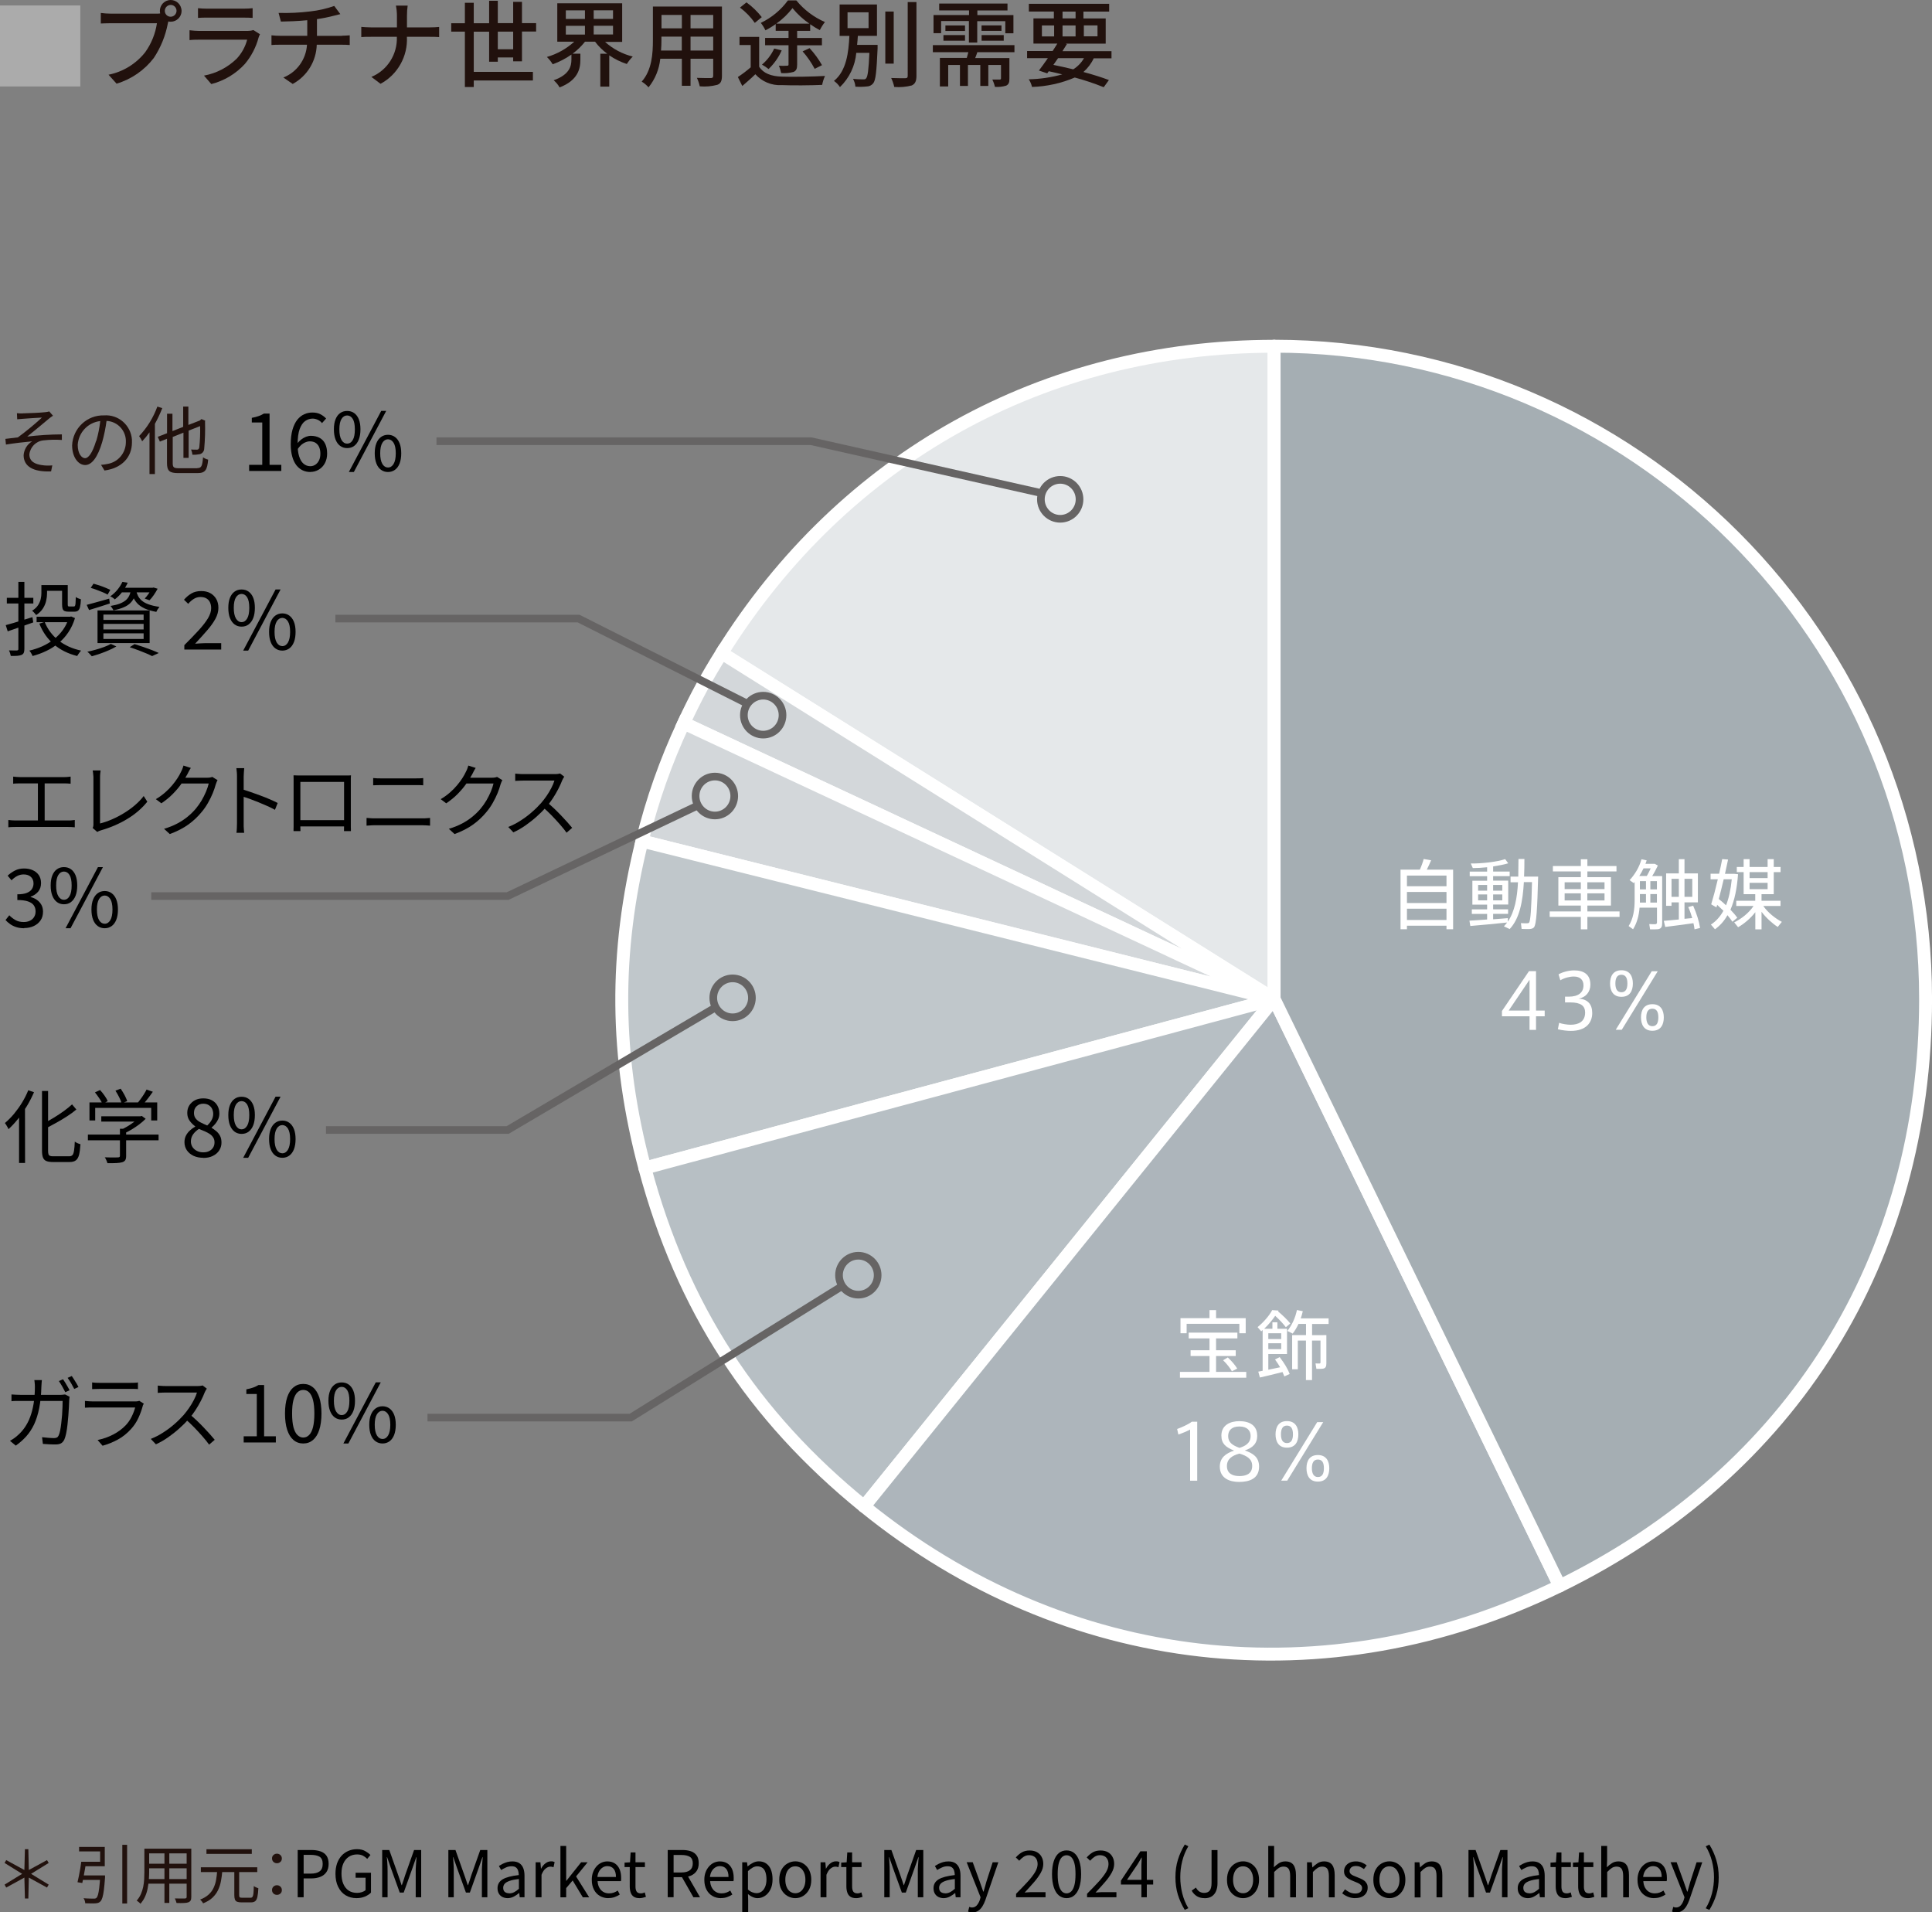
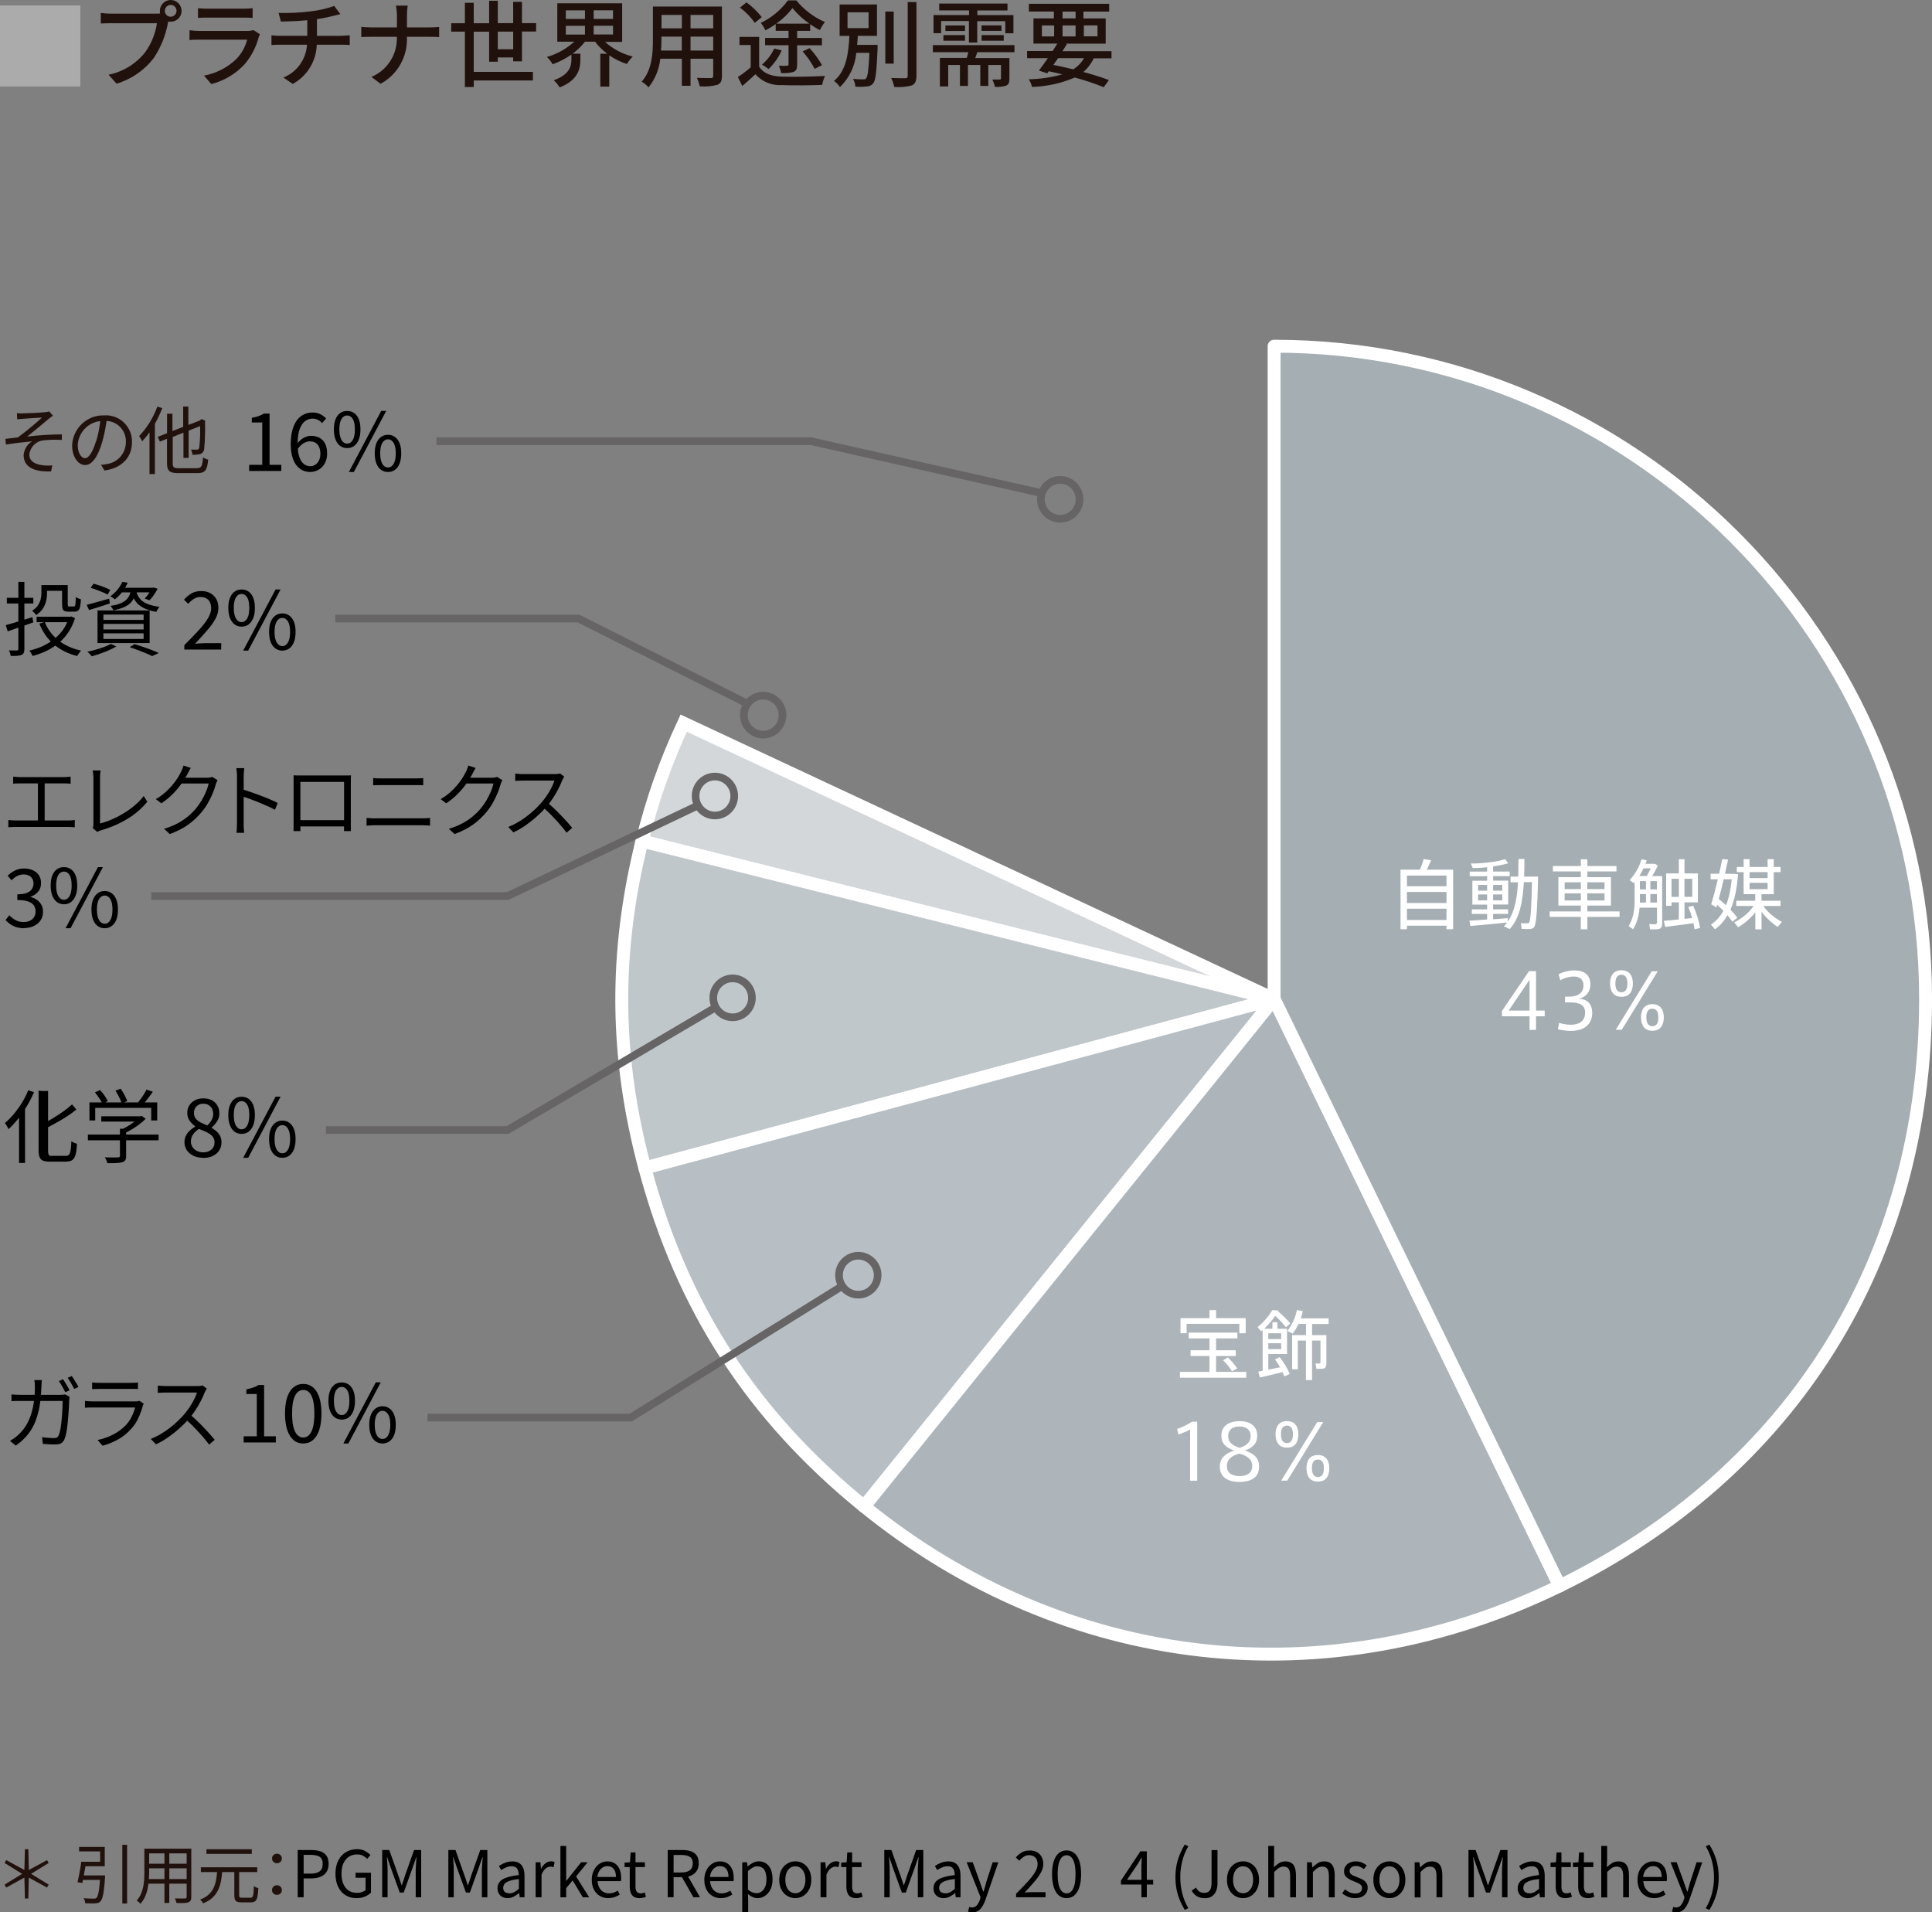
<svg xmlns="http://www.w3.org/2000/svg" id="_レイヤー_2" data-name="レイヤー_2" viewBox="0 0 282.89 280">
  <rect x="0" y="0" width="282.89" height="280" fill="#808080" stroke="none" />
  <defs>
    <style>
      .cls-1 {
        fill: #a5aeb3;
      }

      .cls-1, .cls-2, .cls-3, .cls-4, .cls-5, .cls-6 {
        stroke: #fff;
        stroke-width: 1.89px;
      }

      .cls-1, .cls-2, .cls-4, .cls-5, .cls-6 {
        stroke-linejoin: round;
      }

      .cls-2 {
        fill: #c0c7cb;
      }

      .cls-3 {
        fill: #d3d7da;
      }

      .cls-4 {
        fill: #b7bfc4;
      }

      .cls-5 {
        fill: #e5e8ea;
      }

      .cls-7 {
        fill: #fff;
      }

      .cls-8 {
        fill: #21110d;
      }

      .cls-9 {
        fill: #ababab;
      }

      .cls-10 {
        fill: none;
        stroke: #666464;
        stroke-width: 1.12px;
      }

      .cls-6 {
        fill: #adb5bb;
      }
    </style>
  </defs>
  <g id="_レイヤー_2-2" data-name="レイヤー_2">
    <g>
      <g>
        <g>
-           <path class="cls-5" d="M186.56,146.28l-80.89-50.65c17.87-28.65,47.18-44.93,80.89-44.93v95.59Z" />
-           <path class="cls-3" d="M186.56,146.28l-86.45-40.4c1.78-3.83,3.32-6.68,5.56-10.26l80.89,50.65Z" />
          <path class="cls-3" d="M186.56,146.28l-92.55-23.13c1.53-6.15,3.43-11.53,6.1-17.27l86.45,40.4Z" />
          <path class="cls-2" d="M186.56,146.28l-92.14,24.74c-4.36-16.32-4.5-31.47-.42-47.87l92.55,23.13Z" />
          <path class="cls-4" d="M186.56,146.28l-60.03,74.29c-16.38-13.29-26.65-29.15-32.11-49.55l92.14-24.74Z" />
          <path class="cls-6" d="M186.56,146.28l41.81,85.92c-34.09,16.66-72.37,12.29-101.84-11.63l60.03-74.29Z" />
          <path class="cls-1" d="M186.56,146.28V50.69c52.68,0,95.39,42.8,95.39,95.59,0,38.01-19.48,69.25-53.57,85.92l-41.81-85.92Z" />
        </g>
        <g>
          <path class="cls-7" d="M206.01,135.54v.52h-.94v-8.73h2.83c.25-.56.45-1.13.56-1.56l1.09.19c-.17.4-.39.89-.63,1.37h3.85v8.73h-.97v-.52h-5.79ZM211.8,129.76v-1.56h-5.79v1.56h5.79ZM211.8,132.22v-1.62h-5.79v1.62h5.79ZM211.8,134.7v-1.65h-5.79v1.65h5.79Z" />
          <path class="cls-7" d="M217.75,134.68v-.87h-2.24v-.66h2.24v-.7h-2.16v-3.5h2.16v-.66h-2.55v-.67h2.55v-.64c-.75.08-1.48.12-2.1.12l-.29-.67c1.59.02,3.87-.24,5.03-.64l.45.61c-.58.18-1.37.33-2.21.46v.75h2.42v.67h-2.42v.66h2.21v3.5h-2.21v.7h2.19v.66h-2.19v.8c.78-.06,1.55-.11,2.15-.17v.51c1.01-1.46,1.37-3.48,1.49-5.76h-1.09v-.83h1.13c.02-.84.03-1.7.03-2.58h.87c0,.87-.01,1.74-.05,2.58h2.06c-.12,4.53-.24,7.06-.63,7.45-.17.16-.38.22-.7.23-.24,0-.78,0-1.09-.02l-.1-.85c.27.02.72.03.93.02.12,0,.2-.02.26-.09.22-.25.35-2.19.43-5.93h-1.19c-.16,2.83-.62,5.33-2.08,6.87l-.84-.4c.17-.18.32-.37.47-.56-1.59.17-4.02.4-5.39.51l-.13-.78c.65-.03,1.6-.1,2.59-.17ZM216.43,130.41h1.32v-.84h-1.32v.84ZM216.43,131.83h1.32v-.87h-1.32v.87ZM219.97,130.41v-.84h-1.34v.84h1.34ZM219.97,131.83v-.87h-1.34v.87h1.34Z" />
          <path class="cls-7" d="M231.47,133.45v-.86h-3.29v-4.16h3.29v-.84h-4.09v-.79h4.09v-.99h.96v.99h4.26v.79h-4.26v.84h3.45v4.16h-3.45v.86h4.71v.8h-4.71v1.82h-.96v-1.82h-4.56v-.8h4.56ZM229.1,130.18h2.37v-1h-2.37v1ZM229.1,131.84h2.37v-1.04h-2.37v1.04ZM234.94,130.18v-1h-2.52v1h2.52ZM234.94,131.84v-1.04h-2.52v1.04h2.52Z" />
          <path class="cls-7" d="M240.07,132.89c-.09,1.16-.37,2.23-.95,3.17l-.65-.47c.69-1.1.88-2.4.88-3.85v-2.6s-.09.1-.13.16l-.61-.43c.8-.87,1.43-1.93,1.74-3.06l.76.16c-.05.17-.11.35-.18.51h1.37l.45.25c-.22.47-.51,1.03-.83,1.54h1.46v6.92c0,.49-.13.78-.59.86-.22.03-.77.03-1.18.02l-.12-.77c.31.02.75.02.88.02.19-.02.25-.11.25-.28v-2.14h-2.54ZM240.12,128.26h1.01c.2-.34.4-.74.57-1.12h-1.05c-.18.39-.39.76-.62,1.12h.09ZM241.01,130.22v-1.21h-.89v1.21h.89ZM241.01,132.15v-1.24h-.89v1.24h.89ZM242.61,130.22v-1.21h-.96v1.21h.96ZM242.61,132.15v-1.24h-.96v1.24h.96ZM245.82,134.62v-2.5h-1.07v.51h-.79v-4.75h1.86v-2.08h.83v2.08h1.96v4.24h-1.96v2.41c.4-.03.78-.08,1.13-.11-.14-.51-.33-1.05-.58-1.61l.72-.2c.53,1.22.87,2.3,1.01,3.26l-.81.2c-.03-.29-.09-.59-.16-.9-1.26.18-3.08.42-4.13.55l-.21-.89c.55-.04,1.36-.12,2.19-.2ZM245.82,131.31v-2.64h-1.07v2.64h1.07ZM247.79,131.31v-2.64h-1.14v2.64h1.14Z" />
          <path class="cls-7" d="M254.37,134.38l-.7.58c-.21-.31-.46-.64-.73-.96-.48.85-1.08,1.53-1.83,2.06-.53-.62-.57-.66-.6-.68.77-.5,1.37-1.17,1.84-2.03-.28-.28-.59-.57-.91-.86-.05.12-.08.24-.11.37l-.77-.45c.28-.91.65-2.29.97-3.67h-1.06v-.81h1.25c.18-.77.33-1.51.45-2.14l.86.06c-.13.62-.28,1.34-.45,2.09h1.33l.58.06c-.15,2.06-.5,3.8-1.11,5.2.39.4.74.8,1.01,1.19ZM252.73,132.56c.42-1.05.69-2.31.84-3.82h-1.18c-.23,1-.49,2.01-.72,2.89.39.31.75.62,1.07.93ZM260.91,134.97l-.61.75c-.8-.52-1.7-1.33-2.37-2.22v2.57h-.91v-2.51c-.7.91-1.64,1.7-2.52,2.2l-.57-.71c1.01-.49,2.16-1.38,2.83-2.4h-2.53v-.76h2.78v-.97h-1.7v-3.23h-1v-.75h1v-1.15h.87v1.15h2.64v-1.15h.9v1.15h1v.75h-1v3.23h-1.79v.97h2.78v.76h-2.52c.66.96,1.76,1.83,2.72,2.33ZM258.82,128.57v-.88h-2.64v.88h2.64ZM256.18,129.26v.93h2.64v-.93h-2.64Z" />
          <path class="cls-7" d="M224.91,147.96h1.27v.84h-1.27v1.99h-.95v-1.99h-4.04v-.77l3.96-5.84h1.03v5.77ZM223.96,147.96v-4.51l-3.05,4.51h3.05Z" />
          <path class="cls-7" d="M233.14,148.32c0,1.38-.87,2.62-3.14,2.62-.5,0-1.33-.09-1.89-.24l.18-.94c.47.17,1.2.28,1.69.28,1.16,0,2.12-.46,2.12-1.79,0-.98-.65-1.48-2.16-1.48h-.78v-.84h.52c1.46,0,2.18-.62,2.18-1.66,0-.8-.5-1.29-1.41-1.29-.63,0-1.39.2-1.98.55l-.26-.87c.55-.32,1.46-.58,2.28-.58,1.36,0,2.38.55,2.38,2.09,0,1.08-.7,1.9-1.74,2.04,1.43.09,2.01.9,2.01,2.12Z" />
          <path class="cls-7" d="M237.41,145.95c-1.21,0-1.66-.89-1.66-1.95s.45-1.94,1.67-1.94,1.67.89,1.67,1.94-.42,1.95-1.67,1.95h-.01ZM237.42,145.28c.62,0,.87-.5.87-1.28s-.24-1.28-.88-1.28-.88.51-.88,1.28.25,1.28.88,1.28h.01ZM237.46,150.78h-.88l5.27-8.57h.88l-5.27,8.57ZM241.94,150.92c-1.21,0-1.66-.89-1.66-1.96s.45-1.93,1.67-1.93,1.67.89,1.67,1.93-.42,1.96-1.67,1.96h-.01ZM241.95,150.25c.63,0,.87-.5.87-1.29s-.24-1.27-.88-1.27-.88.51-.88,1.27.26,1.29.88,1.29h.01Z" />
        </g>
        <g>
          <path class="cls-7" d="M177.1,200.87v-2.33h-2.77v-.84h2.77v-1.74h-3.05v-.84h7.13v.84h-3.12v1.74h2.88v.84h-2.88v2.33h4.42v.85h-9.71v-.85h4.33ZM177.1,193v-1.18h.96v1.18h4.34v2.21h-.93v-1.38h-7.72v1.38h-.9v-2.21h4.25ZM179.78,198.75c.6.57,1.06,1.11,1.38,1.63l-.78.4c-.29-.51-.72-1.06-1.29-1.62l.69-.41Z" />
          <path class="cls-7" d="M184.88,200.71v-5.97c-.07.07-.15.12-.21.19l-.53-.62c.87-.7,1.71-1.67,2.14-2.49l.93.07-.07.12c.75.64,1.35,1.22,1.79,1.77l-.65.55c-.39-.52-.91-1.08-1.56-1.67-.45.65-1,1.31-1.61,1.89h1.2v-.95h.73v.95h1.41v3.7h-2.74v2.3c.58-.11,1.19-.25,1.73-.36-.21-.37-.46-.75-.75-1.14l.68-.35c.69.89,1.18,1.72,1.47,2.47l-.78.36c-.08-.2-.17-.42-.27-.64-1.03.27-2.46.61-3.31.8l-.24-.86c.18-.03.39-.08.63-.12ZM187.6,196.06v-.85h-1.89v.85h1.89ZM185.71,196.67v.87h1.89v-.87h-1.89ZM193.76,195.48h.45v4.17c0,.42-.11.67-.46.74-.2.04-.66.04-1,.03l-.13-.79c.2.01.49.01.58.01.11-.01.15-.06.15-.17v-3.19h-1.24v5.79h-.89v-5.79h-1.19v4.2h-.83v-5h2.03v-1.64h-1.1c-.23.5-.51.98-.85,1.42l-.78-.39c.7-.89,1.17-1.94,1.4-3.06l.86.17c-.08.36-.18.7-.3,1.05h4.08v.82h-2.42v1.64h1.66Z" />
          <path class="cls-7" d="M172.54,210.03l-.18-.8c.71-.26,1.7-.71,2.15-1.07h.79v8.64h-1.04v-7.49c-.38.21-1.09.52-1.73.73Z" />
          <path class="cls-7" d="M184.09,210.19c0,1.17-.66,1.79-1.82,2.18,1.16.4,2.09.95,2.09,2.37,0,1.74-1.39,2.24-2.93,2.24-1.31,0-2.82-.49-2.82-2.24,0-1.33.91-1.95,2.09-2.35-1.2-.48-1.86-1-1.86-2.2,0-1.51,1.26-2.11,2.63-2.11,1.56,0,2.61.68,2.61,2.11h0ZM183.35,214.63c0-.99-.73-1.46-1.86-1.8-1.13.29-1.84.83-1.84,1.82,0,1.18.95,1.47,1.83,1.47s1.87-.26,1.87-1.48h0ZM183.12,210.22c0-.73-.49-1.36-1.64-1.36-1.05,0-1.65.5-1.65,1.41s.62,1.35,1.66,1.72c.77-.24,1.63-.64,1.63-1.75h0Z" />
          <path class="cls-7" d="M188.43,211.96c-1.21,0-1.66-.89-1.66-1.95s.45-1.94,1.67-1.94,1.67.89,1.67,1.94-.42,1.95-1.67,1.95h-.01ZM188.45,211.29c.62,0,.87-.5.87-1.28s-.24-1.28-.88-1.28-.88.51-.88,1.28.25,1.28.88,1.28h.01ZM188.48,216.79h-.88l5.27-8.57h.88l-5.27,8.57ZM192.96,216.93c-1.21,0-1.66-.89-1.66-1.96s.45-1.93,1.67-1.93,1.67.89,1.67,1.93-.42,1.96-1.67,1.96h-.01ZM192.98,216.26c.63,0,.87-.5.87-1.29s-.24-1.27-.88-1.27-.88.51-.88,1.27.26,1.29.88,1.29h.01Z" />
        </g>
      </g>
      <path id="_パス_2599" class="cls-10" d="M63.91,64.6h54.85l33.39,7.52" />
      <polyline id="_線_355" class="cls-10" points="109.09 102.86 84.72 90.57 49.11 90.57" />
      <path id="_パス_2601" class="cls-10" d="M47.73,165.45h26.6l30.61-18.05" />
      <path id="_パス_2601-2" data-name="_パス_2601" class="cls-10" d="M22.15,131.2h52.18l28.01-13.34" />
      <path id="_パス_2602" class="cls-10" d="M62.59,207.56h29.76l30.99-19.28" />
      <ellipse id="_楕円形_135" class="cls-10" cx="111.75" cy="104.71" rx="2.83" ry="2.85" />
      <ellipse id="_楕円形_136" class="cls-10" cx="107.27" cy="146.1" rx="2.83" ry="2.85" />
      <ellipse id="_楕円形_136-2" data-name="_楕円形_136" class="cls-10" cx="104.68" cy="116.55" rx="2.83" ry="2.85" />
      <ellipse id="_楕円形_137" class="cls-10" cx="125.68" cy="186.71" rx="2.83" ry="2.85" />
      <ellipse id="_楕円形_138" class="cls-10" cx="155.24" cy="73.11" rx="2.83" ry="2.85" />
      <g id="_グループ_3177">
        <path id="_パス_2603" class="cls-8" d="M3.36,60.52c.46,0,2.67-.09,3.27-.17.2-.02.39-.05.58-.11l.55.63c-.2.12-.39.26-.57.41-.8.66-2.34,1.96-3.2,2.64,1.68-.2,3.37-.31,5.07-.32v.82c-.9-.07-1.81-.04-2.71.06-1.07.11-1.92.96-2.05,2.04,0,1.08.87,1.44,1.83,1.58.51.08,1.02.09,1.53.04l-.18.88c-2.6.11-4.02-.72-4.02-2.37.06-.84.52-1.6,1.25-2.03-1.15.1-2.57.27-3.84.47l-.08-.83c.57-.06,1.29-.15,1.83-.22,1.22-.9,2.4-1.87,3.52-2.9-.47.03-2.33.13-2.79.18-.27.02-.58.04-.83.07l-.04-.89c.28.03.57.04.85.03h.02Z" />
        <path id="_パス_2604" class="cls-8" d="M14.8,68.06c.31-.02.62-.06.92-.13,1.56-.24,2.7-1.6,2.71-3.18.08-1.65-1.18-3.04-2.81-3.12,0,0,0,0,0,0h-.02c-.14,1.05-.35,2.09-.64,3.11-.65,2.2-1.51,3.35-2.49,3.35s-1.91-1.11-1.91-2.89c.11-2.5,2.19-4.45,4.67-4.38,2.1-.16,3.93,1.43,4.09,3.55.01.14.01.27,0,.41,0,2.17-1.48,3.77-4.02,4.11l-.5-.82h0ZM14.1,64.55c.28-.95.47-1.92.58-2.9-1.79.2-3.18,1.66-3.3,3.48,0,1.36.62,1.96,1.08,1.96s1.07-.72,1.61-2.53h.02Z" />
        <path id="_パス_2605" class="cls-8" d="M23.76,59.76c-.31.79-.67,1.56-1.08,2.3v7.35h-.79v-6.11c-.32.46-.68.9-1.07,1.31-.13-.27-.28-.52-.45-.76,1.18-1.24,2.08-2.71,2.67-4.32l.73.23h0ZM28.86,68.54c.65,0,.76-.3.87-1.58.23.16.48.27.75.34-.14,1.49-.39,1.97-1.57,1.97h-2.81c-1.27,0-1.65-.31-1.65-1.49v-3.54l-1.04.42-.31-.7,1.36-.53v-2.85h.79v2.54l1.57-.62v-2.97h.76v2.69l1.68-.65.1-.09.14-.12.55.23-.03.14c.04,1.33,0,2.66-.12,3.98-.02.38-.28.7-.65.79-.36.07-.72.1-1.08.08-.02-.26-.09-.52-.19-.76.3.02.68.02.83.02.19,0,.3-.04.37-.32.11-1.04.15-2.08.12-3.13l-1.68.66v3.99h-.76v-3.69l-1.57.63v3.82c0,.62.14.76.89.76h2.75-.03Z" />
      </g>
      <g id="_グループ_3178">
        <path id="_パス_2609" class="cls-8" d="M22.87,2c.19,0,.39,0,.58-.03-.2-.86.32-1.72,1.18-1.93.85-.2,1.71.33,1.91,1.19.03.12.04.24.05.36,0,.88-.72,1.59-1.59,1.59-.12,0-.24-.01-.35-.04l-.07.27c-.34,1.81-1.04,3.54-2.06,5.08-1.38,1.8-3.29,3.12-5.45,3.76l-1.18-1.31c2.12-.42,4.02-1.59,5.37-3.29.9-1.26,1.49-2.71,1.72-4.25h-6.74c-.58,0-1.14.03-1.48.04v-1.54c.49.06.99.1,1.48.1h6.64ZM25.85,1.59c0-.48-.38-.87-.85-.87-.47,0-.86.38-.87.86,0,.48.38.87.85.87.47,0,.86-.38.87-.86Z" />
        <path id="_パス_2610" class="cls-8" d="M38.07,5.01c-.08.15-.15.31-.2.47-.38,1.43-1.07,2.76-2.02,3.89-1.32,1.44-3.03,2.46-4.91,2.94l-1.07-1.24c1.81-.33,3.48-1.2,4.8-2.49.72-.78,1.25-1.73,1.52-2.77h-6.99c-.34,0-.93,0-1.45.06v-1.44c.48.06.97.09,1.45.1h7.02c.3,0,.6-.04.88-.13l.96.61h0v-.02ZM29,1.2c.37.04.87.07,1.3.07h5.35c.44,0,1-.03,1.34-.07v1.42c-.34-.03-.89-.04-1.36-.04h-5.34c-.42,0-.92,0-1.3.04v-1.42h.02Z" />
        <path id="_パス_2611" class="cls-8" d="M50.06,5.23c.28,0,.85-.03,1.15-.06v1.42c-.34-.03-.76-.04-1.13-.04h-3.7c-.07,2.41-1.41,4.6-3.52,5.74l-1.37-.94c1.98-.78,3.33-2.66,3.46-4.8h-3.95c-.42,0-.9,0-1.25.04v-1.42c.41.05.82.07,1.23.07h4.01v-2.28c-1.36.14-2.85.18-3.86.2l-.34-1.27c1.55.05,3.11-.03,4.65-.22,1.19-.13,2.37-.4,3.5-.8l.89,1.2c-.37.1-.68.17-.89.22-.83.22-1.68.39-2.53.51v2.45h3.65,0Z" />
        <path id="_パス_2612" class="cls-8" d="M62.99,4.01c.44,0,.87-.02,1.31-.06v1.48c-.24-.03-.85-.04-1.33-.04h-3.39c.15,2.85-1.36,5.54-3.86,6.88l-1.34-1.01c2.34-.97,3.83-3.32,3.73-5.87h-3.8c-.55,0-1.07,0-1.41.04v-1.49c.34.03.87.07,1.39.07h3.83v-1.7c0-.5-.05-1-.15-1.49h1.72c-.07.49-.1.99-.1,1.49v1.7h3.41Z" />
        <path id="_パス_2613" class="cls-8" d="M75.14,8.99v-.58h-2.25v.63h-1.27v-4.4h-2.25v5.88h8.66v1.26h-8.66v.96h-1.3V4.63h-2v-1.23h2V.41h1.3v2.99h2.25V.11h1.27v3.28h2.25V.27h1.29v3.12h2.07v1.23h-2.07v4.36h-1.29ZM75.14,7.21v-2.58h-2.25v2.58h2.25Z" />
        <path id="_パス_2614" class="cls-8" d="M88.58,6.12c1.16,1.05,2.56,1.79,4.07,2.16-.33.33-.62.69-.87,1.09-.91-.3-1.78-.72-2.57-1.27v4.58h-1.31v-4.81h1.02c-.68-.5-1.29-1.09-1.79-1.77h-1.47c-.53.67-1.14,1.26-1.82,1.76h1.14v.89c0,1.31-.34,3-3.04,4.05-.22-.4-.52-.75-.87-1.05,2.33-.82,2.6-2.08,2.6-3.04v-.72c-.85.59-1.77,1.07-2.74,1.42-.24-.39-.52-.75-.85-1.07,1.49-.43,2.86-1.2,4.01-2.24h-2.49V.48h9.5v5.65h-2.52ZM82.85,2.78h2.8v-1.26h-2.8v1.26ZM82.85,5.06h2.8v-1.28h-2.8v1.28ZM89.76,1.51h-2.83v1.26h2.83v-1.24h0v-.02ZM89.76,3.77h-2.83v1.28h2.83v-1.28Z" />
        <path id="_パス_2615" class="cls-8" d="M105.71,11.1c0,.75-.18,1.14-.68,1.32-.84.22-1.7.3-2.57.22-.09-.43-.23-.85-.42-1.24.88.04,1.79.03,2.05.03.24,0,.34-.08.34-.35v-2.48h-3.32v3.96h-1.27v-3.96h-3.16c-.16,1.54-.75,2.99-1.72,4.19-.29-.33-.62-.61-1-.84,1.5-1.68,1.64-4.12,1.64-6.08V.96h10.11v10.14h-.02ZM99.83,7.4v-2.04h-2.98v.55c0,.5-.02,1-.06,1.49h3.04ZM96.86,2.19v1.96h2.98v-1.96h-2.98ZM104.43,2.19h-3.32v1.96h3.32v-1.96ZM104.43,7.4v-2.04h-3.32v2.04h3.32Z" />
        <path id="_パス_2616" class="cls-8" d="M111.16,9.77c.62.97,1.75,1.4,3.31,1.45,1.54.06,4.62,0,6.33-.1-.19.42-.33.86-.42,1.31-1.57.07-4.35.1-5.92.03-1.46.09-2.88-.5-3.86-1.59-.58.57-1.22,1.12-1.91,1.72l-.65-1.31c.66-.43,1.28-.91,1.88-1.42v-3.27h-1.64v-1.19h2.88v4.38h0v-.02ZM110.52,3.35c-.6-.86-1.33-1.61-2.17-2.24l.95-.76c.85.61,1.6,1.34,2.24,2.16l-1.02.84ZM113.6,3.51c-.48.35-.99.66-1.52.93-.19-.39-.41-.75-.68-1.09,1.57-.75,2.94-1.88,3.97-3.29h1.23c1.13,1.38,2.56,2.46,4.19,3.17-.29.36-.54.76-.75,1.18-.49-.26-.96-.54-1.41-.86v.97h-1.91v1.04h3.63v1.07h-3.63v2.82c0,.59-.11.89-.52,1.08-.59.16-1.21.22-1.82.17-.07-.37-.18-.73-.34-1.08.41.03.82.03,1.22,0,.16,0,.2-.04.2-.2v-2.8h-3.43v-1.07h3.43v-1.04h-1.88v-1h.02ZM114.46,7.37c-.45,1.03-1.11,1.96-1.92,2.74-.3-.24-.63-.46-.97-.65.76-.64,1.37-1.44,1.79-2.35l1.11.27h0ZM118.51,3.46c-.93-.63-1.76-1.4-2.47-2.27-.68.87-1.47,1.64-2.37,2.27h4.84ZM119.29,10.08c-.49-.92-1.08-1.78-1.77-2.56l1.02-.47c.7.76,1.31,1.59,1.82,2.49l-1.07.54h0Z" />
        <path id="_パス_2617" class="cls-8" d="M128.5,6.58s0,.35,0,.53c-.15,3.38-.28,4.66-.65,5.1-.23.28-.57.45-.93.45-.55.06-1.11.07-1.67.03-.03-.4-.15-.79-.35-1.14.49.05.98.07,1.47.07.22,0,.35,0,.45-.15.23-.24.37-1.23.48-3.73h-1.92c-.17,1.91-1.02,3.69-2.39,5.01-.23-.35-.53-.66-.88-.9,1.84-1.49,2.14-4.18,2.26-6.59h-1.43V.66h5.47v4.59h-2.8c-.03.45-.06.89-.11,1.32h3.01,0ZM124.1,4.12h3.08V1.8h-3.08v2.32ZM130.86,9.32h-1.23V1.69h1.23v7.64ZM134.19.3v10.79c0,.8-.19,1.18-.68,1.42-.84.22-1.71.29-2.57.22-.1-.45-.25-.89-.45-1.31.93.04,1.79.03,2.07.03.27,0,.35-.1.35-.35V.3h1.28Z" />
        <path id="_パス_2618" class="cls-8" d="M143.1,7.66c-.1.28-.2.58-.31.84h5.01v3c0,.55-.08.84-.47,1.04-.53.16-1.09.22-1.65.18-.08-.37-.21-.73-.38-1.07.49,0,.95,0,1.08,0s.19-.06.19-.18v-1.96h-1.86v3.07h-1.17v-3.07h-1.81v3.07h-1.17v-3.07h-1.72v3.15h-1.22v-4.18h3.94c.08-.28.16-.57.23-.84h-5.2v-1.03h11.95v1.03h-5.46v.02ZM137.83,4.86h-1.14v-2.66h5.2v-.68h-4.37v-1h10v1.01h-4.41v.68h5.28v2.66h-1.19v-1.77h-4.11v3.13h-1.22v-3.15h-4.07v1.77h.02ZM138.14,5.14h3.16v.82h-3.16v-.82ZM141.3,4.53h-2.87v-.8h2.87v.8ZM146.64,3.72v.8h-2.92v-.8h2.92ZM143.73,5.14h3.24v.82h-3.24v-.82Z" />
        <path id="_パス_2619" class="cls-8" d="M160.16,8.51c-.36.78-.88,1.47-1.52,2.03,1.44.39,2.74.8,3.73,1.18l-.76,1.05c-1.38-.56-2.8-1.03-4.24-1.42-1.98.85-4.11,1.31-6.26,1.38-.09-.4-.25-.78-.48-1.12,1.66-.03,3.31-.28,4.91-.72-.65-.17-1.3-.31-1.98-.46l-.22.31-1.22-.41c.38-.5.85-1.14,1.31-1.81h-3.04v-1.05h3.74c.24-.38.49-.75.69-1.09h-3.5v-3.69h2.99v-1h-3.66V.56h11.76v1.14h-3.77v1h3.26v3.69h-5.88l.2.06c-.2.34-.42.68-.65,1.04h7.18v1.05h-2.61l.02-.02ZM152.56,5.33h1.79v-1.6h-1.79v1.6ZM154.93,8.51c-.23.34-.47.66-.69.99.97.2,1.96.42,2.91.65.65-.41,1.19-.96,1.57-1.63h-3.8v-.02ZM155.58,2.69h1.91v-.99h-1.91v1h0ZM157.49,5.33v-1.6h-1.91v1.6h1.91ZM158.7,3.72v1.6h2v-1.6h-2Z" />
      </g>
      <rect id="_長方形_1229" class="cls-9" y=".8" width="11.76" height="11.86" />
      <g>
        <path class="cls-8" d="M3.65,277.97l-.08-3.06-2.66,1.46-.24-.43,2.57-1.58-2.57-1.59.24-.42,2.66,1.45.08-3.05h.5l.07,3.05,2.66-1.45.25.42-2.58,1.59,2.58,1.58-.25.43-2.66-1.46-.07,3.06h-.5Z" />
        <path class="cls-8" d="M11.9,272.59h.72c-.06.34-.12.7-.18,1.08-.07.38-.13.75-.2,1.1s-.13.66-.19.93l-.7-.11c.06-.26.13-.57.2-.91.07-.34.14-.7.2-1.07.06-.37.11-.71.15-1.02ZM12.15,272.59h2.51v-1.51h-3.08v-.66h3.76v2.83h-3.19v-.66ZM11.91,274.59h2.97v.66h-3.07l.1-.66ZM14.66,274.59h.72c0,.08,0,.15,0,.2s0,.09,0,.13c-.06.74-.11,1.35-.17,1.81s-.13.83-.21,1.09c-.08.26-.17.44-.28.56-.1.11-.21.18-.32.22-.11.04-.26.07-.43.08-.15.01-.36.02-.63.01-.27,0-.56-.01-.86-.02,0-.11-.03-.24-.07-.38s-.1-.26-.18-.36c.31.03.61.04.89.05s.48.01.59.01c.1,0,.18,0,.24-.02.06-.01.12-.04.17-.09.09-.08.16-.23.23-.46s.12-.57.18-1.01c.05-.44.1-1.02.15-1.72v-.1ZM17.91,270.11h.7v8.59h-.7v-8.59Z" />
        <path class="cls-8" d="M21.15,270.68h.69v3.43c0,.36-.02.74-.05,1.15-.03.41-.09.82-.17,1.24-.08.42-.21.82-.38,1.2-.17.38-.4.73-.68,1.05-.03-.05-.08-.11-.15-.17s-.14-.12-.21-.17-.13-.1-.19-.12c.26-.3.47-.62.62-.96.15-.35.26-.7.34-1.07.07-.37.12-.73.14-1.1s.03-.71.03-1.05v-3.43ZM21.49,275.13h6.11v.67h-6.11v-.67ZM21.55,270.68h6.05v.68h-6.05v-.68ZM21.55,272.88h6.03v.67h-6.03v-.67ZM24.08,270.94h.71v7.68h-.71v-7.68ZM27.32,270.68h.69v7.06c0,.23-.03.4-.1.52-.07.12-.18.21-.33.27-.16.06-.37.09-.65.1s-.64.02-1.08,0c-.02-.09-.05-.2-.1-.33-.05-.14-.1-.25-.15-.34.22,0,.43.01.63.01.2,0,.38,0,.53,0,.15,0,.25,0,.31,0,.09,0,.16-.03.2-.06.04-.03.06-.09.06-.18v-7.06Z" />
        <path class="cls-8" d="M31.8,273.94h.75c-.04.53-.11,1.03-.2,1.5-.09.47-.23.91-.43,1.32-.2.41-.47.77-.82,1.1s-.81.6-1.36.82c-.04-.08-.1-.18-.19-.29-.09-.11-.17-.2-.25-.26.51-.19.92-.44,1.24-.73.32-.29.56-.61.73-.98.17-.36.3-.75.37-1.17s.13-.86.16-1.32ZM29.41,273.4h8.26v.7h-8.26v-.7ZM30.23,270.76h6.64v.68h-6.64v-.68ZM34.31,273.82h.71v3.64c0,.17.03.28.08.33.06.05.18.07.36.07h1.22c.13,0,.23-.04.29-.13.06-.09.11-.25.14-.49.03-.24.04-.61.05-1.09.06.04.13.09.21.13.07.04.15.08.24.11.08.03.16.06.22.08-.03.54-.07.96-.14,1.26s-.17.51-.32.63c-.15.12-.36.18-.63.18h-1.36c-.27,0-.49-.03-.65-.09s-.27-.17-.33-.33c-.06-.15-.09-.37-.09-.64v-3.65Z" />
        <path class="cls-8" d="M40.55,272.81c-.19,0-.35-.06-.5-.19-.14-.13-.22-.3-.22-.51s.07-.39.22-.51c.14-.13.31-.19.5-.19s.35.06.5.19c.14.13.22.3.22.51s-.07.39-.22.51c-.14.13-.31.19-.5.19ZM40.55,277.44c-.19,0-.35-.06-.5-.19-.14-.13-.22-.3-.22-.51s.07-.39.22-.52c.14-.13.31-.19.5-.19s.35.06.5.19c.14.13.22.3.22.52s-.07.39-.22.51c-.14.13-.31.19-.5.19Z" />
      </g>
      <g>
        <path d="M36.48,68.96v-.9h1.92v-6.2h-1.53v-.68c.38-.07.72-.16,1-.26.28-.1.54-.22.78-.37h.82v7.51h1.72v.9h-4.7Z" />
        <path d="M45.45,69.11c-.41,0-.8-.08-1.15-.25-.35-.17-.65-.42-.91-.75-.26-.34-.46-.76-.6-1.27s-.22-1.1-.22-1.78c0-.84.09-1.56.26-2.15.17-.59.41-1.08.7-1.45.3-.37.64-.64,1.02-.81.38-.17.78-.25,1.19-.25.45,0,.84.08,1.17.25s.61.38.84.63l-.6.67c-.16-.2-.37-.37-.61-.48s-.5-.18-.75-.18c-.4,0-.76.12-1.1.35-.34.24-.6.63-.81,1.18-.2.55-.3,1.3-.3,2.24,0,.69.07,1.28.22,1.75.15.48.36.84.64,1.08.28.24.61.37,1,.37.28,0,.53-.08.75-.23.22-.15.4-.37.53-.64.13-.27.19-.6.19-.97s-.06-.69-.18-.96-.29-.47-.52-.62-.52-.22-.86-.22c-.27,0-.57.09-.89.27-.32.18-.62.49-.91.92l-.04-.85c.18-.24.38-.44.6-.61.22-.17.45-.3.7-.4.25-.09.48-.14.71-.14.48,0,.9.1,1.26.29.36.19.64.48.83.87.19.39.29.87.29,1.44,0,.53-.11,1-.33,1.41-.22.41-.52.72-.89.94s-.78.34-1.23.34Z" />
        <path d="M50.83,65.61c-.39,0-.73-.11-1.02-.32s-.52-.53-.68-.94c-.16-.41-.24-.9-.24-1.49s.08-1.07.24-1.47c.16-.4.39-.71.68-.91.29-.21.63-.31,1.02-.31s.74.1,1.03.31c.29.21.52.51.68.91.16.4.24.89.24,1.47s-.08,1.08-.24,1.49c-.16.41-.39.72-.68.94s-.64.32-1.03.32ZM50.83,64.95c.34,0,.62-.17.82-.52.21-.35.31-.87.31-1.56s-.1-1.2-.31-1.54c-.21-.33-.48-.5-.82-.5s-.61.17-.82.5c-.21.33-.32.85-.32,1.54s.11,1.21.32,1.56c.21.35.48.52.82.52ZM51.08,69.11l4.74-8.95h.73l-4.74,8.95h-.72ZM56.81,69.11c-.39,0-.73-.11-1.02-.32s-.52-.52-.68-.93c-.16-.41-.24-.9-.24-1.49s.08-1.07.24-1.47c.16-.4.39-.71.68-.92s.63-.32,1.02-.32.73.11,1.02.32.52.52.68.92c.16.4.24.89.24,1.47s-.08,1.08-.24,1.49-.39.72-.68.93-.63.32-1.02.32ZM56.81,68.45c.34,0,.61-.17.82-.52.21-.35.32-.86.32-1.56s-.11-1.21-.32-1.54c-.21-.34-.49-.51-.82-.51s-.61.17-.82.51c-.21.34-.32.85-.32,1.54s.11,1.21.32,1.56c.21.35.49.52.82.52Z" />
      </g>
      <g>
        <path d="M.84,91.53c.34-.09.72-.2,1.14-.32.42-.12.87-.26,1.34-.41.47-.15.95-.29,1.43-.44l.12.77c-.65.23-1.31.46-1.96.69-.65.23-1.25.44-1.78.62l-.29-.91ZM1,87.53h3.88v.83H1v-.83ZM2.7,85.2h.87v9.8c0,.25-.03.44-.09.58s-.17.24-.33.31c-.15.06-.35.11-.6.13-.25.02-.58.03-.97.02-.02-.11-.05-.24-.1-.4s-.11-.29-.17-.41c.26,0,.51.01.72.01h.44c.08,0,.13-.03.17-.06s.05-.09.05-.17v-9.81ZM10.08,90.3h.18l.16-.04.56.24c-.24.79-.57,1.48-.98,2.09-.41.61-.89,1.14-1.44,1.59-.55.45-1.14.83-1.78,1.13-.64.31-1.31.55-2.01.74-.03-.08-.07-.17-.12-.26-.05-.1-.11-.2-.17-.29s-.12-.17-.18-.24c.65-.15,1.28-.36,1.89-.63.6-.27,1.16-.61,1.68-1.01.51-.4.96-.86,1.34-1.39s.67-1.12.87-1.79v-.14ZM6.06,85.67h.83v1.2c0,.34-.04.7-.13,1.09s-.24.76-.47,1.12-.56.69-1,.98c-.03-.06-.08-.13-.16-.21-.07-.09-.15-.17-.23-.25-.08-.08-.14-.14-.2-.18.39-.24.68-.51.87-.81s.32-.59.39-.9.1-.59.1-.87v-1.18ZM5.36,90.3h4.98v.8h-4.98v-.8ZM6.54,91.06c.43,1.07,1.1,1.97,2.01,2.69s2.02,1.23,3.33,1.51c-.06.05-.13.13-.2.23-.07.1-.14.2-.21.29s-.12.19-.17.27c-1.35-.34-2.49-.91-3.41-1.7-.93-.8-1.64-1.81-2.13-3.04l.8-.25ZM6.49,85.67h2.98v.83h-2.98v-.83ZM9.09,85.67h.83v2.83c0,.13.02.22.05.25.03.04.1.05.2.05h.64c.08,0,.13-.03.17-.09s.06-.19.08-.39c.02-.2.03-.5.04-.91.09.07.21.14.36.2.14.06.27.1.39.14-.02.48-.07.85-.13,1.11s-.16.45-.29.55-.3.15-.52.15h-.87c-.25,0-.44-.03-.58-.09-.14-.06-.23-.17-.29-.32-.05-.16-.08-.37-.08-.65v-2.83Z" />
        <path d="M12.7,88.56c.42-.11.93-.25,1.51-.41s1.18-.33,1.78-.5l.09.71c-.52.17-1.05.34-1.58.51-.53.17-1.02.32-1.46.45l-.35-.77ZM16.23,94.28l.81.37c-.32.19-.68.37-1.09.55-.41.18-.83.35-1.27.5-.44.15-.85.28-1.24.39-.05-.06-.11-.14-.19-.22-.08-.08-.16-.17-.24-.25-.08-.08-.16-.15-.23-.19.41-.09.82-.19,1.25-.31.42-.12.83-.25,1.21-.39.38-.14.71-.29.99-.45ZM13.29,86.07l.4-.61c.27.07.56.16.87.26s.6.22.88.33c.28.11.52.22.71.31l-.39.7c-.19-.11-.42-.22-.7-.34s-.58-.24-.89-.35c-.31-.12-.6-.22-.88-.29ZM14.28,89.38h7.63v4.77h-7.63v-4.77ZM15.14,89.98v.79h5.89v-.79h-5.89ZM15.14,91.35v.81h5.89v-.81h-5.89ZM15.14,92.73v.83h5.89v-.83h-5.89ZM17.92,85.2l.78.12c-.19.43-.45.86-.75,1.28s-.69.81-1.14,1.16c-.08-.08-.18-.16-.31-.25-.13-.09-.25-.15-.36-.19.44-.31.8-.65,1.1-1.03.3-.38.52-.74.68-1.09ZM19.18,86.3h.81c-.07.42-.17.79-.31,1.11-.14.33-.33.62-.58.87-.25.25-.58.47-.99.64-.41.18-.9.32-1.5.44-.04-.09-.1-.2-.19-.33-.09-.13-.16-.23-.23-.31.54-.09.99-.2,1.35-.34s.65-.31.88-.5c.22-.19.39-.42.51-.68.12-.26.2-.56.25-.9ZM17.73,86.06h4.69v.67h-5.2l.51-.67ZM18.99,94.76l.71-.45c.43.13.86.27,1.3.42.44.15.85.3,1.24.45.39.15.72.3,1.01.43l-.98.45c-.24-.13-.54-.26-.89-.41-.35-.15-.73-.3-1.13-.45-.41-.15-.82-.3-1.25-.44ZM19.95,86.51c.05.25.14.5.26.74.12.24.3.47.54.68.24.21.57.4.99.55.42.16.95.28,1.61.38-.08.09-.16.2-.26.35-.09.15-.16.27-.2.38-.69-.13-1.26-.29-1.71-.5-.44-.21-.8-.45-1.05-.72-.26-.27-.45-.56-.59-.86-.14-.3-.24-.61-.32-.91l.73-.08ZM22.2,86.06h.14l.14-.04.6.18c-.16.31-.35.61-.56.92-.21.31-.42.56-.63.77l-.7-.25c.18-.19.36-.41.55-.68.19-.26.34-.52.46-.77v-.13Z" />
        <path d="M26.99,95.1v-.64c.84-.84,1.56-1.58,2.14-2.22.58-.64,1.03-1.22,1.33-1.73.3-.51.46-1,.46-1.46,0-.32-.06-.61-.17-.85-.11-.25-.29-.44-.52-.58-.23-.14-.53-.21-.89-.21s-.68.1-.98.29-.57.43-.8.71l-.62-.6c.34-.39.71-.7,1.11-.93.4-.23.87-.34,1.42-.34.51,0,.96.1,1.33.31s.66.49.87.86c.21.37.31.8.31,1.3,0,.53-.15,1.06-.44,1.6-.3.54-.7,1.11-1.22,1.7-.51.59-1.1,1.24-1.75,1.94.22-.02.45-.03.7-.05.25-.02.48-.03.7-.03h2.42v.93h-5.39Z" />
        <path d="M35.37,91.75c-.39,0-.73-.11-1.02-.32-.29-.22-.52-.53-.68-.94-.16-.41-.24-.9-.24-1.49s.08-1.07.24-1.47c.16-.4.39-.71.68-.91.29-.21.63-.31,1.02-.31s.74.1,1.03.31c.29.21.52.51.68.91s.24.89.24,1.47-.08,1.08-.24,1.49c-.16.41-.39.72-.68.94-.29.22-.64.32-1.03.32ZM35.37,91.09c.34,0,.62-.18.82-.53.21-.35.31-.87.31-1.56s-.1-1.2-.31-1.54c-.21-.33-.48-.5-.82-.5s-.61.17-.82.5c-.21.33-.32.85-.32,1.54s.11,1.21.32,1.56c.21.35.48.53.82.53ZM35.61,95.26l4.74-8.95h.73l-4.74,8.95h-.72ZM41.34,95.26c-.39,0-.73-.11-1.02-.32-.29-.21-.52-.52-.68-.93-.16-.41-.24-.9-.24-1.49s.08-1.07.24-1.47c.16-.4.39-.71.68-.92.29-.21.63-.32,1.02-.32s.73.11,1.02.32c.29.21.52.52.68.92s.24.89.24,1.47-.08,1.08-.24,1.49c-.16.41-.39.72-.68.93-.29.21-.63.32-1.02.32ZM41.34,94.6c.34,0,.61-.17.82-.52.21-.35.32-.87.32-1.56s-.11-1.21-.32-1.54-.49-.51-.82-.51-.61.17-.82.51c-.21.34-.32.85-.32,1.54s.11,1.21.32,1.56c.21.35.49.52.82.52Z" />
      </g>
      <g>
-         <path d="M4.13,159.63l.85.29c-.3.68-.64,1.36-1.04,2.02-.4.66-.82,1.28-1.28,1.86-.46.58-.93,1.09-1.42,1.53-.02-.08-.07-.17-.13-.28-.07-.11-.13-.22-.2-.34-.07-.11-.13-.21-.19-.28.45-.38.89-.82,1.32-1.33.42-.51.82-1.06,1.18-1.65s.67-1.2.92-1.82ZM2.79,162.72l.87-.87v.02s.01,8.41.01,8.41h-.88v-7.56ZM6.15,159.74h.89v8.76c0,.22.02.39.06.5.04.11.11.19.23.24s.28.06.5.06h2.29c.22,0,.38-.06.49-.18.11-.12.18-.34.23-.65.05-.31.09-.75.11-1.32.11.08.24.16.4.23.16.07.3.12.43.15-.04.65-.11,1.16-.2,1.54-.1.38-.25.66-.47.82-.21.17-.53.25-.94.25h-2.41c-.41,0-.73-.05-.96-.14-.23-.09-.4-.26-.5-.5-.1-.24-.15-.58-.15-1.01v-8.74ZM10.55,161.7l.63.75c-.39.33-.83.66-1.32.97-.49.32-1,.63-1.54.93s-1.06.58-1.57.85c-.03-.1-.08-.22-.16-.35-.07-.13-.14-.25-.2-.35.5-.27,1.01-.56,1.52-.87.51-.31,1-.64,1.46-.97.46-.33.85-.66,1.18-.96Z" />
+         <path d="M4.13,159.63l.85.29c-.3.68-.64,1.36-1.04,2.02-.4.66-.82,1.28-1.28,1.86-.46.58-.93,1.09-1.42,1.53-.02-.08-.07-.17-.13-.28-.07-.11-.13-.22-.2-.34-.07-.11-.13-.21-.19-.28.45-.38.89-.82,1.32-1.33.42-.51.82-1.06,1.18-1.65s.67-1.2.92-1.82ZM2.79,162.72l.87-.87v.02s.01,8.41.01,8.41h-.88v-7.56ZM6.15,159.74h.89v8.76c0,.22.02.39.06.5.04.11.11.19.23.24h2.29c.22,0,.38-.06.49-.18.11-.12.18-.34.23-.65.05-.31.09-.75.11-1.32.11.08.24.16.4.23.16.07.3.12.43.15-.04.65-.11,1.16-.2,1.54-.1.38-.25.66-.47.82-.21.17-.53.25-.94.25h-2.41c-.41,0-.73-.05-.96-.14-.23-.09-.4-.26-.5-.5-.1-.24-.15-.58-.15-1.01v-8.74ZM10.55,161.7l.63.75c-.39.33-.83.66-1.32.97-.49.32-1,.63-1.54.93s-1.06.58-1.57.85c-.03-.1-.08-.22-.16-.35-.07-.13-.14-.25-.2-.35.5-.27,1.01-.56,1.52-.87.51-.31,1-.64,1.46-.97.46-.33.85-.66,1.18-.96Z" />
        <path d="M12.87,166.12h10.35v.84h-10.35v-.84ZM13.1,161.41h9.92v2.64h-.88v-1.84h-8.2v1.84h-.84v-2.64ZM13.91,159.94l.74-.34c.23.24.45.52.66.82.21.3.37.57.46.81l-.77.39c-.09-.23-.25-.5-.46-.81-.21-.31-.42-.6-.63-.86ZM14.83,163.44h5.8v.78h-5.8v-.78ZM17.58,165.27h.89v3.97c0,.27-.04.47-.12.61-.08.14-.23.25-.45.32-.21.06-.49.1-.84.12-.35.02-.79.02-1.33.02-.03-.13-.08-.27-.16-.44-.07-.17-.15-.31-.23-.42.3,0,.59.01.85.02s.49,0,.68,0,.33,0,.4-.01c.12,0,.19-.03.23-.06.04-.04.06-.09.06-.17v-3.96ZM16.91,159.69l.76-.29c.19.28.38.6.57.94.18.34.31.64.39.88l-.82.33c-.06-.25-.18-.55-.36-.9-.18-.35-.36-.67-.54-.95ZM20.36,163.44h.21l.19-.05.57.42c-.26.27-.57.53-.92.8-.35.26-.71.51-1.09.74-.38.23-.76.42-1.12.59-.06-.09-.14-.18-.24-.28-.1-.1-.18-.18-.25-.24.33-.15.66-.33,1-.53.34-.21.65-.42.94-.64.29-.22.53-.44.71-.64v-.17ZM21.46,159.53l.92.32c-.25.36-.52.73-.81,1.1s-.56.68-.8.94l-.7-.31c.16-.18.32-.39.5-.63.18-.24.34-.48.5-.73.16-.25.29-.48.39-.69Z" />
        <path d="M29.75,169.52c-.53,0-1-.1-1.42-.29-.41-.2-.74-.47-.97-.81-.23-.35-.35-.74-.35-1.19,0-.37.08-.7.23-.98.15-.29.35-.54.59-.75.24-.22.49-.4.75-.54v-.05c-.31-.22-.58-.49-.81-.81-.23-.32-.35-.7-.35-1.14s.1-.81.31-1.13c.21-.32.49-.57.84-.75.35-.18.75-.26,1.2-.26.49,0,.91.09,1.26.28.35.19.62.45.81.79.19.34.28.72.28,1.16,0,.3-.06.58-.18.84-.12.26-.27.49-.44.69s-.34.37-.51.5v.05c.24.15.47.32.7.51.22.19.4.42.54.69.14.27.2.59.2.98,0,.41-.11.78-.33,1.13-.22.34-.53.61-.94.81s-.87.29-1.41.29ZM29.77,168.72c.34,0,.63-.06.87-.19.25-.13.44-.3.57-.52.14-.22.2-.47.2-.75s-.06-.51-.19-.71-.29-.37-.5-.51c-.21-.14-.45-.27-.72-.39s-.56-.24-.87-.36c-.34.22-.63.48-.85.79-.22.31-.33.66-.33,1.05,0,.3.08.57.23.81.16.24.37.43.65.57.28.14.58.21.92.21ZM30.34,164.79c.28-.26.5-.53.65-.81.15-.28.23-.58.23-.89,0-.27-.06-.52-.17-.75s-.28-.4-.5-.54c-.22-.13-.48-.2-.78-.2-.4,0-.72.12-.98.37-.26.24-.39.57-.39.98,0,.34.09.62.27.84s.42.41.72.56c.3.15.61.3.95.44Z" />
        <path d="M35.37,166.02c-.39,0-.73-.11-1.02-.32-.29-.22-.52-.53-.68-.94-.16-.41-.24-.9-.24-1.49s.08-1.07.24-1.47c.16-.4.39-.71.68-.91.29-.21.63-.31,1.02-.31s.74.1,1.03.31c.29.21.52.51.68.91s.24.89.24,1.47-.08,1.08-.24,1.49c-.16.41-.39.72-.68.94-.29.22-.64.32-1.03.32ZM35.37,165.35c.34,0,.62-.18.82-.53.21-.35.31-.87.31-1.56s-.1-1.2-.31-1.54c-.21-.33-.48-.5-.82-.5s-.61.17-.82.5c-.21.33-.32.85-.32,1.54s.11,1.21.32,1.56c.21.35.48.53.82.53ZM35.61,169.52l4.74-8.95h.73l-4.74,8.95h-.72ZM41.34,169.52c-.39,0-.73-.11-1.02-.32-.29-.21-.52-.52-.68-.93-.16-.41-.24-.9-.24-1.49s.08-1.07.24-1.47c.16-.4.39-.71.68-.92.29-.21.63-.32,1.02-.32s.73.11,1.02.32c.29.21.52.52.68.92s.24.89.24,1.47-.08,1.08-.24,1.49c-.16.41-.39.72-.68.93-.29.21-.63.32-1.02.32ZM41.34,168.86c.34,0,.61-.17.82-.52.21-.35.32-.87.32-1.56s-.11-1.21-.32-1.54-.49-.51-.82-.51-.61.17-.82.51c-.21.34-.32.85-.32,1.54s.11,1.21.32,1.56c.21.35.49.52.82.52Z" />
      </g>
      <g>
        <path d="M6.13,202.06c-.02.13-.03.28-.04.47-.01.18-.02.35-.03.49-.03,1.2-.14,2.26-.32,3.16-.18.9-.43,1.69-.74,2.36-.32.67-.7,1.26-1.15,1.76-.45.5-.96.96-1.54,1.36l-.85-.7c.19-.1.39-.23.61-.38.22-.15.42-.32.6-.49.37-.33.7-.71.99-1.14s.55-.92.76-1.49c.21-.56.38-1.21.5-1.93.12-.73.19-1.55.19-2.48,0-.09,0-.2-.01-.32,0-.12-.02-.24-.03-.35-.01-.12-.03-.22-.04-.31h1.1ZM10.19,204.5c-.02.1-.03.2-.04.31-.01.1-.02.19-.02.27,0,.23-.02.53-.04.91-.02.38-.05.8-.08,1.26-.04.46-.08.91-.13,1.36-.05.45-.11.87-.19,1.25-.08.38-.17.69-.27.91-.12.25-.27.43-.47.55-.2.11-.46.17-.78.17-.3,0-.61,0-.94-.02-.33-.02-.64-.04-.95-.06l-.12-.98c.32.04.63.07.93.09.3.02.57.04.81.04.17,0,.31-.03.42-.08.11-.05.19-.15.26-.29.09-.19.17-.44.23-.75.06-.31.12-.67.16-1.06s.09-.79.12-1.19.05-.79.06-1.15.02-.67.02-.92H3.02c-.23,0-.46,0-.69,0s-.44.02-.65.04v-.99c.2.02.42.03.65.04.23.01.46.02.68.02h5.78c.16,0,.29,0,.41-.02.12-.01.23-.03.33-.04l.65.33ZM9.23,201.95c.1.14.21.31.33.5.12.19.23.39.34.58s.21.37.29.53l-.63.28c-.12-.24-.26-.51-.44-.83-.18-.31-.35-.58-.5-.8l.62-.27ZM10.52,201.48c.1.15.21.32.33.51.12.19.24.38.36.58s.21.36.28.51l-.62.28c-.13-.26-.29-.54-.46-.84-.18-.3-.35-.56-.51-.78l.62-.27Z" />
        <path d="M21.05,205.53s-.05.1-.09.17-.06.12-.06.17c-.16.58-.37,1.17-.64,1.75-.27.59-.63,1.12-1.06,1.6-.62.68-1.28,1.2-1.99,1.58-.71.38-1.44.67-2.19.88l-.73-.84c.83-.17,1.59-.44,2.3-.81.71-.37,1.31-.82,1.81-1.34.36-.38.65-.8.88-1.27s.4-.91.51-1.34h-6.21c-.14,0-.31,0-.51,0-.2,0-.41.01-.63.03v-.99c.22.02.42.04.62.05.19.01.37.02.53.02h6.16c.13,0,.26,0,.37-.02.12-.02.21-.04.27-.07l.67.42ZM13.49,202.41c.16.02.32.04.5.05.18,0,.36.01.55.01h4.6c.19,0,.37,0,.56-.01.19,0,.35-.02.5-.05v.98c-.14-.02-.31-.03-.5-.03-.19,0-.38,0-.58,0h-4.58c-.18,0-.36,0-.54.01s-.35.02-.51.02v-.98Z" />
        <path d="M30.29,203.31s-.09.12-.15.23c-.06.11-.11.2-.15.29-.15.39-.34.81-.58,1.28-.24.47-.51.93-.81,1.39-.3.46-.61.87-.94,1.24-.43.49-.9.96-1.42,1.42-.51.46-1.06.89-1.63,1.29-.57.4-1.16.74-1.78,1.02l-.75-.79c.63-.25,1.24-.56,1.82-.94.58-.37,1.13-.78,1.64-1.23.51-.44.96-.89,1.36-1.34.26-.31.53-.65.79-1.03s.5-.77.7-1.17c.21-.4.36-.76.45-1.08h-4.56c-.13,0-.28,0-.45.01-.17,0-.32.02-.46.02-.14,0-.23.02-.27.02v-1.07c.05,0,.15.02.3.03.14.01.3.02.46.03.16,0,.3.01.42.01h4.51c.19,0,.37,0,.52-.02.15-.02.27-.04.36-.07l.6.46ZM27.82,207.11c.32.27.65.56.99.88s.67.66,1,1c.33.34.63.67.91.98.28.31.52.59.72.84l-.82.71c-.27-.38-.6-.78-.98-1.22-.38-.44-.79-.87-1.21-1.31-.43-.44-.85-.84-1.28-1.21l.67-.67Z" />
        <path d="M35.68,211.2v-.9h1.92v-6.2h-1.53v-.68c.38-.07.72-.16,1-.26.28-.1.54-.22.78-.37h.82v7.51h1.72v.9h-4.7Z" />
        <path d="M44.4,211.35c-.55,0-1.03-.17-1.43-.51-.4-.34-.7-.83-.92-1.49-.21-.65-.32-1.45-.32-2.39s.11-1.73.32-2.37c.21-.64.52-1.13.92-1.46.4-.33.87-.5,1.43-.5s1.03.17,1.43.5.7.82.92,1.46c.21.65.32,1.44.32,2.37s-.11,1.74-.32,2.39c-.21.65-.52,1.15-.92,1.49-.4.34-.87.51-1.43.51ZM44.4,210.48c.33,0,.61-.12.86-.37s.44-.63.57-1.14.2-1.19.2-2-.07-1.48-.2-1.99-.33-.88-.57-1.12-.53-.35-.86-.35-.6.12-.85.35c-.25.24-.44.61-.58,1.12-.14.51-.2,1.18-.2,1.99s.07,1.49.2,2c.14.52.33.9.58,1.14.25.24.53.37.85.37Z" />
        <path d="M50.03,207.85c-.39,0-.73-.11-1.02-.32-.29-.22-.52-.53-.68-.94-.16-.41-.24-.9-.24-1.49s.08-1.07.24-1.47c.16-.4.39-.71.68-.91.29-.21.63-.31,1.02-.31s.74.1,1.03.31c.29.21.52.51.68.91s.24.89.24,1.47-.08,1.08-.24,1.49c-.16.41-.39.72-.68.94-.29.22-.64.32-1.03.32ZM50.03,207.19c.34,0,.62-.18.82-.53.21-.35.31-.87.31-1.56s-.1-1.2-.31-1.54c-.21-.33-.48-.5-.82-.5s-.61.17-.82.5c-.21.33-.32.85-.32,1.54s.11,1.21.32,1.56c.21.35.48.53.82.53ZM50.28,211.35l4.74-8.95h.73l-4.74,8.95h-.72ZM56.01,211.35c-.39,0-.73-.11-1.02-.32-.29-.21-.52-.52-.68-.93-.16-.41-.24-.9-.24-1.49s.08-1.07.24-1.47c.16-.4.39-.71.68-.92.29-.21.63-.32,1.02-.32s.73.11,1.02.32c.29.21.52.52.68.92s.24.89.24,1.47-.08,1.08-.24,1.49c-.16.41-.39.72-.68.93-.29.21-.63.32-1.02.32ZM56.01,210.69c.34,0,.61-.17.82-.52.21-.35.32-.87.32-1.56s-.11-1.21-.32-1.54-.49-.51-.82-.51-.61.17-.82.51c-.21.34-.32.85-.32,1.54s.11,1.21.32,1.56c.21.35.49.52.82.52Z" />
      </g>
      <g>
        <path d="M43.59,277.79v-6.92h1.96c.51,0,.96.06,1.35.19.39.13.69.34.9.64s.32.7.32,1.2-.11.88-.32,1.2c-.21.31-.51.55-.89.7s-.82.23-1.32.23h-1.13v2.76h-.86ZM44.45,274.33h1.02c.6,0,1.04-.11,1.34-.34s.44-.59.44-1.09-.15-.85-.45-1.04c-.3-.19-.76-.28-1.36-.28h-.98v2.75Z" />
        <path d="M52.21,277.92c-.6,0-1.14-.14-1.6-.42-.46-.28-.83-.69-1.09-1.23-.27-.53-.4-1.18-.4-1.92,0-.56.08-1.06.23-1.51.16-.44.38-.82.66-1.13.28-.31.62-.54,1-.71.38-.16.8-.25,1.25-.25.48,0,.88.09,1.2.27.32.18.58.37.78.58l-.47.57c-.17-.18-.38-.34-.61-.46s-.52-.19-.87-.19c-.46,0-.86.11-1.21.34s-.61.55-.8.97c-.19.42-.28.91-.28,1.49s.09,1.09.27,1.51c.18.42.44.75.78.98.34.23.76.34,1.24.34.24,0,.48-.04.7-.11s.4-.17.54-.3v-1.81h-1.46v-.73h2.25v2.91c-.22.23-.52.42-.88.58-.37.15-.78.23-1.23.23Z" />
        <path d="M55.96,277.79v-6.92h1.04l1.31,3.7c.09.23.17.47.25.72.08.24.16.49.24.73h.04c.09-.24.17-.48.25-.73.08-.25.15-.48.23-.72l1.31-3.7h1.04v6.92h-.8v-3.83c0-.2,0-.42.02-.66s.03-.47.05-.72c.02-.24.03-.46.05-.66h-.04l-.55,1.58-1.29,3.6h-.58l-1.3-3.6-.55-1.58h-.04c.02.2.05.42.06.66.02.24.03.48.04.72,0,.24.01.45.01.66v3.83h-.78Z" />
        <path d="M65.65,277.79v-6.92h1.04l1.31,3.7c.09.23.17.47.25.72.08.24.16.49.24.73h.04c.09-.24.17-.48.25-.73.08-.25.15-.48.23-.72l1.31-3.7h1.04v6.92h-.8v-3.83c0-.2,0-.42.02-.66s.03-.47.05-.72c.02-.24.03-.46.05-.66h-.04l-.55,1.58-1.29,3.6h-.58l-1.3-3.6-.55-1.58h-.04c.02.2.05.42.06.66.02.24.03.48.04.72,0,.24.01.45.01.66v3.83h-.78Z" />
        <path d="M74.33,277.92c-.28,0-.53-.06-.76-.17-.22-.11-.4-.28-.53-.5-.13-.22-.19-.48-.19-.79,0-.56.25-.99.74-1.29.5-.3,1.29-.51,2.37-.63,0-.22-.03-.43-.09-.63s-.16-.36-.31-.48-.36-.18-.65-.18-.57.06-.83.18c-.26.12-.49.24-.7.37l-.33-.59c.16-.1.34-.2.54-.31.21-.1.43-.19.67-.26s.5-.1.78-.1c.41,0,.75.09,1.01.26.26.18.45.42.57.73.12.31.18.68.18,1.11v3.15h-.7l-.07-.61h-.03c-.24.2-.5.37-.78.52-.28.14-.58.22-.9.22ZM74.58,277.22c.24,0,.48-.06.7-.17.22-.11.45-.28.7-.5v-1.43c-.57.06-1.02.15-1.36.27-.34.12-.58.26-.72.42s-.22.36-.22.59c0,.3.09.5.26.63.17.12.39.18.64.18Z" />
        <path d="M78.43,277.79v-5.12h.7l.08.93h.02c.17-.33.39-.59.64-.78.25-.19.52-.29.8-.29.12,0,.22,0,.3.02.08.02.16.05.24.09l-.16.75c-.09-.03-.17-.05-.23-.06-.07-.02-.16-.02-.26-.02-.21,0-.43.09-.66.27-.24.18-.44.49-.61.92v3.29h-.86Z" />
        <path d="M82.06,277.79v-7.51h.84v5.09h.04l2.15-2.7h.95l-1.69,2.07,1.92,3.06h-.93l-1.49-2.47-.95,1.12v1.35h-.84Z" />
        <path d="M89.07,277.92c-.46,0-.87-.11-1.23-.32-.37-.21-.66-.52-.87-.92s-.32-.88-.32-1.44c0-.42.06-.8.19-1.13.12-.33.3-.61.51-.85.22-.24.46-.42.73-.54s.56-.18.84-.18c.44,0,.8.1,1.1.29.3.2.53.47.69.83s.24.79.24,1.28c0,.09,0,.18,0,.26,0,.08-.02.16-.03.23h-3.42c.02.36.1.68.25.95s.34.48.58.62c.24.15.53.22.85.22.25,0,.48-.04.68-.11.2-.07.4-.17.59-.3l.3.58c-.22.14-.46.27-.74.37s-.58.15-.93.15ZM87.47,274.82h2.72c0-.52-.11-.91-.33-1.18-.22-.27-.53-.41-.93-.41-.24,0-.46.06-.67.19-.21.13-.38.31-.52.54-.14.23-.23.52-.27.87Z" />
        <path d="M93.65,277.92c-.36,0-.64-.07-.85-.21-.21-.14-.36-.34-.45-.6-.09-.26-.14-.56-.14-.9v-2.84h-.76v-.65l.8-.05.09-1.44h.71v1.44h1.38v.7h-1.38v2.87c0,.31.06.55.17.72.12.17.32.26.61.26.09,0,.19-.01.3-.04.11-.03.2-.06.28-.1l.17.65c-.14.05-.3.09-.46.13s-.32.06-.49.06Z" />
        <path d="M97.77,277.79v-6.92h2.14c.47,0,.88.06,1.24.18.36.12.64.32.85.61.21.28.31.66.31,1.14s-.1.84-.31,1.15c-.21.3-.49.53-.85.68-.36.15-.77.22-1.24.22h-1.28v2.93h-.86ZM98.63,274.16h1.15c.54,0,.95-.11,1.23-.33.29-.22.43-.56.43-1.01s-.14-.77-.43-.95c-.29-.18-.7-.27-1.23-.27h-1.15v2.58ZM101.53,277.79l-1.8-3.16.68-.46,2.09,3.62h-.97Z" />
        <path d="M105.55,277.92c-.46,0-.87-.11-1.23-.32-.37-.21-.66-.52-.87-.92s-.32-.88-.32-1.44c0-.42.06-.8.19-1.13.12-.33.3-.61.51-.85.22-.24.46-.42.73-.54s.56-.18.84-.18c.44,0,.8.1,1.1.29.3.2.53.47.69.83s.24.79.24,1.28c0,.09,0,.18,0,.26,0,.08-.02.16-.03.23h-3.42c.02.36.1.68.25.95s.34.48.58.62c.24.15.53.22.85.22.25,0,.48-.04.68-.11.2-.07.4-.17.59-.3l.3.58c-.22.14-.46.27-.74.37s-.58.15-.93.15ZM103.95,274.82h2.72c0-.52-.11-.91-.33-1.18-.22-.27-.53-.41-.93-.41-.24,0-.46.06-.67.19-.21.13-.38.31-.52.54-.14.23-.23.52-.27.87Z" />
        <path d="M108.68,279.95v-7.28h.7l.08.59h.02c.23-.2.48-.36.76-.51.28-.14.56-.22.86-.22.44,0,.81.11,1.11.33.3.22.53.52.68.91.15.39.23.85.23,1.38,0,.59-.1,1.08-.31,1.5-.21.41-.48.73-.81.94-.33.22-.69.33-1.08.33-.23,0-.46-.05-.7-.16-.24-.1-.47-.25-.7-.44l.03.9v1.74h-.86ZM110.77,277.19c.28,0,.53-.08.75-.24.22-.16.39-.39.52-.7s.19-.67.19-1.09c0-.38-.05-.71-.14-1-.09-.29-.23-.51-.43-.66s-.46-.24-.79-.24c-.21,0-.43.06-.65.18-.22.12-.45.29-.7.52v2.7c.22.2.45.33.66.41.22.08.41.12.57.12Z" />
        <path d="M116.45,277.92c-.41,0-.8-.11-1.16-.32s-.65-.52-.87-.92-.32-.88-.32-1.45.11-1.06.32-1.46c.22-.4.5-.71.87-.92.36-.21.75-.32,1.16-.32.31,0,.61.06.89.18.28.12.53.3.75.53.22.23.39.52.51.85.12.33.19.71.19,1.14,0,.57-.11,1.05-.33,1.45-.22.4-.51.7-.86.92s-.74.32-1.16.32ZM116.45,277.2c.29,0,.55-.08.77-.25.22-.16.39-.39.52-.69s.19-.64.19-1.03-.06-.74-.19-1.04-.3-.53-.52-.69c-.22-.16-.48-.24-.77-.24s-.55.08-.77.24c-.22.16-.39.39-.51.69-.12.3-.18.64-.18,1.04s.06.73.18,1.03c.12.3.29.53.51.69.22.16.48.25.77.25Z" />
        <path d="M120.15,277.79v-5.12h.7l.08.93h.02c.17-.33.39-.59.64-.78.25-.19.52-.29.8-.29.12,0,.22,0,.3.02.08.02.16.05.24.09l-.16.75c-.09-.03-.17-.05-.23-.06-.07-.02-.16-.02-.26-.02-.21,0-.43.09-.66.27-.24.18-.44.49-.61.92v3.29h-.86Z" />
        <path d="M125.37,277.92c-.36,0-.64-.07-.85-.21-.21-.14-.36-.34-.45-.6-.09-.26-.14-.56-.14-.9v-2.84h-.76v-.65l.8-.05.09-1.44h.71v1.44h1.38v.7h-1.38v2.87c0,.31.06.55.17.72.12.17.32.26.61.26.09,0,.19-.01.3-.04.11-.03.2-.06.28-.1l.17.65c-.14.05-.3.09-.46.13s-.32.06-.49.06Z" />
        <path d="M129.48,277.79v-6.92h1.04l1.31,3.7c.09.23.17.47.25.72.08.24.16.49.24.73h.04c.09-.24.17-.48.25-.73.08-.25.15-.48.23-.72l1.31-3.7h1.04v6.92h-.8v-3.83c0-.2,0-.42.02-.66s.03-.47.05-.72c.02-.24.03-.46.05-.66h-.04l-.55,1.58-1.29,3.6h-.58l-1.3-3.6-.55-1.58h-.04c.02.2.05.42.06.66.02.24.03.48.04.72,0,.24.01.45.01.66v3.83h-.78Z" />
        <path d="M138.17,277.92c-.28,0-.53-.06-.76-.17-.22-.11-.4-.28-.53-.5-.13-.22-.19-.48-.19-.79,0-.56.25-.99.74-1.29.5-.3,1.29-.51,2.37-.63,0-.22-.03-.43-.09-.63s-.16-.36-.31-.48-.36-.18-.65-.18-.57.06-.83.18c-.26.12-.49.24-.7.37l-.33-.59c.16-.1.34-.2.54-.31.21-.1.43-.19.67-.26s.5-.1.78-.1c.41,0,.75.09,1.01.26.26.18.45.42.57.73.12.31.18.68.18,1.11v3.15h-.7l-.07-.61h-.03c-.24.2-.5.37-.78.52-.28.14-.58.22-.9.22ZM138.41,277.22c.24,0,.48-.06.7-.17.22-.11.45-.28.7-.5v-1.43c-.57.06-1.02.15-1.36.27-.34.12-.58.26-.72.42s-.22.36-.22.59c0,.3.09.5.26.63.17.12.39.18.64.18Z" />
        <path d="M142.35,280c-.12,0-.23,0-.33-.03-.1-.02-.19-.04-.27-.08l.17-.69s.11.04.18.06.14.03.22.03c.29,0,.52-.11.71-.32.18-.21.33-.47.44-.79l.11-.39-2.04-5.13h.89l1.03,2.84c.08.23.16.47.25.72.08.25.17.5.26.74h.05c.07-.24.14-.48.21-.73.07-.25.14-.49.2-.72l.92-2.84h.83l-1.91,5.56c-.12.33-.26.63-.43.9-.17.27-.37.48-.61.64-.24.16-.52.24-.86.24Z" />
        <path d="M148.78,277.79v-.51c.67-.67,1.24-1.27,1.71-1.78.47-.51.82-.98,1.07-1.39.24-.41.37-.8.37-1.17,0-.26-.05-.49-.14-.68-.09-.2-.23-.35-.42-.46-.19-.11-.42-.17-.71-.17s-.54.08-.78.24c-.24.16-.45.35-.64.57l-.5-.48c.27-.31.57-.56.89-.75.32-.18.7-.27,1.13-.27.41,0,.77.08,1.06.24.3.16.53.39.69.69.17.3.25.64.25,1.04,0,.42-.12.85-.36,1.28-.24.43-.56.89-.97,1.36-.41.48-.88.99-1.4,1.55.17-.01.36-.03.56-.04.2-.02.39-.02.56-.02h1.94v.75h-4.31Z" />
        <path d="M156.17,277.92c-.44,0-.82-.14-1.14-.41-.32-.27-.56-.67-.73-1.19-.17-.52-.26-1.16-.26-1.92s.09-1.38.26-1.9c.17-.52.42-.91.73-1.17s.7-.4,1.14-.4.82.13,1.14.4c.32.26.56.65.73,1.17s.26,1.15.26,1.9-.09,1.39-.26,1.92-.42.92-.73,1.19c-.32.27-.7.41-1.14.41ZM156.17,277.22c.26,0,.49-.1.69-.29.2-.2.35-.5.46-.92.11-.42.16-.95.16-1.6s-.05-1.19-.16-1.59c-.11-.41-.26-.71-.46-.9-.2-.19-.43-.28-.69-.28s-.48.09-.68.28c-.2.19-.35.49-.46.9-.11.41-.16.94-.16,1.59s.05,1.19.16,1.6c.11.41.26.72.46.92s.43.29.68.29Z" />
-         <path d="M159.17,277.79v-.51c.67-.67,1.24-1.27,1.71-1.78.47-.51.82-.98,1.07-1.39.24-.41.36-.8.36-1.17,0-.26-.04-.49-.14-.68s-.23-.35-.42-.46c-.19-.11-.42-.17-.71-.17s-.54.08-.78.24c-.24.16-.45.35-.64.57l-.5-.48c.27-.31.57-.56.89-.75.32-.18.7-.27,1.13-.27.41,0,.77.08,1.06.24.3.16.53.39.69.69.17.3.25.64.25,1.04,0,.42-.12.85-.36,1.28-.24.43-.56.89-.97,1.36-.41.48-.88.99-1.4,1.55.17-.01.36-.03.56-.04.2-.02.39-.02.56-.02h1.94v.75h-4.31Z" />
        <path d="M167.13,277.79v-4.52c0-.17,0-.38.02-.64.01-.25.02-.47.03-.65h-.04c-.09.16-.18.31-.27.47-.09.15-.19.32-.29.49l-1.56,2.3h3.83v.69h-4.72v-.57l2.85-4.3h.94v6.73h-.8Z" />
        <path d="M173.48,279.64c-.43-.7-.77-1.45-1.01-2.22-.24-.78-.36-1.63-.36-2.56s.12-1.78.36-2.56c.24-.78.58-1.52,1.01-2.23l.52.25c-.4.67-.7,1.4-.89,2.17-.2.78-.29,1.56-.29,2.36s.1,1.6.29,2.37.49,1.5.89,2.17l-.52.24Z" />
        <path d="M176.38,277.92c-.44,0-.81-.09-1.12-.28-.31-.19-.57-.46-.77-.82l.62-.45c.16.28.33.48.53.6s.42.18.66.18c.37,0,.65-.11.83-.34s.27-.61.27-1.13v-4.8h.87v4.89c0,.4-.07.76-.2,1.09s-.34.59-.61.78-.64.29-1.08.29Z" />
        <path d="M182.01,277.92c-.41,0-.8-.11-1.16-.32-.36-.21-.65-.52-.87-.92s-.32-.88-.32-1.45.11-1.06.32-1.46c.22-.4.5-.71.87-.92.36-.21.75-.32,1.16-.32.31,0,.61.06.89.18.28.12.53.3.75.53s.39.52.51.85.19.71.19,1.14c0,.57-.11,1.05-.33,1.45-.22.4-.5.7-.86.92s-.74.32-1.16.32ZM182.01,277.2c.29,0,.55-.08.77-.25s.39-.39.52-.69.19-.64.19-1.03-.06-.74-.19-1.04-.3-.53-.52-.69-.48-.24-.77-.24-.55.08-.77.24c-.22.16-.39.39-.51.69-.12.3-.18.64-.18,1.04s.06.73.18,1.03c.12.3.29.53.51.69.22.16.48.25.77.25Z" />
        <path d="M185.7,277.79v-7.51h.86v2.06l-.04,1.06c.24-.24.49-.44.76-.61s.58-.25.93-.25c.54,0,.93.17,1.18.51.25.34.37.84.37,1.5v3.25h-.85v-3.13c0-.48-.08-.83-.23-1.05-.15-.21-.4-.32-.73-.32-.26,0-.5.07-.7.2s-.43.33-.68.59v3.72h-.86Z" />
        <path d="M191.38,277.79v-5.12h.7l.08.74h.02c.24-.24.5-.45.77-.62.27-.17.58-.25.93-.25.54,0,.93.17,1.18.51.25.34.37.84.37,1.5v3.25h-.85v-3.13c0-.48-.08-.83-.23-1.05-.15-.21-.4-.32-.73-.32-.26,0-.5.07-.7.2s-.43.33-.68.59v3.72h-.86Z" />
        <path d="M198.42,277.92c-.36,0-.7-.07-1.03-.2-.33-.14-.62-.3-.86-.51l.41-.58c.22.18.46.33.69.44.24.11.51.17.81.17.34,0,.59-.08.75-.23.17-.15.25-.34.25-.57,0-.18-.06-.32-.17-.44-.12-.12-.26-.22-.44-.3-.18-.08-.36-.16-.55-.23-.24-.09-.47-.2-.7-.32-.23-.12-.41-.27-.56-.45-.15-.19-.22-.42-.22-.71s.07-.52.21-.74c.14-.22.34-.39.6-.52.26-.13.58-.19.94-.19.31,0,.6.06.87.17.27.11.5.25.7.41l-.41.54c-.17-.13-.35-.23-.54-.32-.18-.09-.39-.13-.61-.13-.32,0-.56.07-.72.22-.15.15-.23.32-.23.52,0,.16.05.29.15.4.1.11.24.2.41.27s.35.15.53.22c.19.07.37.14.56.23.18.08.35.18.5.29.15.11.26.25.36.42s.14.37.14.62c0,.28-.07.53-.21.76-.14.23-.35.42-.62.55-.27.14-.61.2-1.02.2Z" />
        <path d="M203.44,277.92c-.41,0-.8-.11-1.16-.32-.36-.21-.65-.52-.87-.92s-.32-.88-.32-1.45.11-1.06.32-1.46c.22-.4.5-.71.87-.92.36-.21.75-.32,1.16-.32.31,0,.61.06.89.18.28.12.53.3.75.53s.39.52.51.85.19.71.19,1.14c0,.57-.11,1.05-.33,1.45-.22.4-.5.7-.86.92s-.74.32-1.16.32ZM203.44,277.2c.29,0,.55-.08.77-.25s.39-.39.52-.69.19-.64.19-1.03-.06-.74-.19-1.04-.3-.53-.52-.69-.48-.24-.77-.24-.55.08-.77.24c-.22.16-.39.39-.51.69-.12.3-.18.64-.18,1.04s.06.73.18,1.03c.12.3.29.53.51.69.22.16.48.25.77.25Z" />
        <path d="M207.14,277.79v-5.12h.7l.08.74h.02c.24-.24.5-.45.77-.62.27-.17.58-.25.93-.25.54,0,.93.17,1.18.51.25.34.37.84.37,1.5v3.25h-.85v-3.13c0-.48-.08-.83-.23-1.05-.15-.21-.4-.32-.73-.32-.26,0-.5.07-.7.2s-.43.33-.68.59v3.72h-.86Z" />
        <path d="M215.02,277.79v-6.92h1.04l1.31,3.7c.09.23.17.47.25.72.08.24.16.49.24.73h.04c.09-.24.17-.48.25-.73.08-.25.15-.48.23-.72l1.31-3.7h1.04v6.92h-.8v-3.83c0-.2,0-.42.02-.66.01-.24.03-.47.05-.72.02-.24.03-.46.05-.66h-.04l-.55,1.58-1.29,3.6h-.58l-1.3-3.6-.55-1.58h-.04c.02.2.04.42.06.66.02.24.03.48.04.72,0,.24.01.45.01.66v3.83h-.78Z" />
        <path d="M223.71,277.92c-.28,0-.53-.06-.76-.17-.22-.11-.4-.28-.53-.5-.13-.22-.19-.48-.19-.79,0-.56.25-.99.74-1.29s1.29-.51,2.37-.63c0-.22-.03-.43-.09-.63s-.16-.36-.31-.48c-.15-.12-.37-.18-.65-.18-.29,0-.57.06-.83.18-.26.12-.49.24-.7.37l-.33-.59c.16-.1.34-.2.54-.31.21-.1.43-.19.67-.26.24-.07.5-.1.78-.1.41,0,.75.09,1.01.26.26.18.45.42.57.73.12.31.18.68.18,1.11v3.15h-.7l-.08-.61h-.03c-.24.2-.5.37-.78.52s-.58.22-.9.22ZM223.95,277.22c.24,0,.48-.06.7-.17.22-.11.45-.28.7-.5v-1.43c-.57.06-1.02.15-1.36.27-.34.12-.58.26-.72.42-.14.17-.22.36-.22.59,0,.3.09.5.26.63.18.12.39.18.64.18Z" />
        <path d="M229.23,277.92c-.35,0-.64-.07-.85-.21-.21-.14-.36-.34-.45-.6s-.14-.56-.14-.9v-2.84h-.76v-.65l.8-.05.09-1.44h.71v1.44h1.38v.7h-1.38v2.87c0,.31.06.55.17.72.11.17.32.26.61.26.09,0,.19-.01.3-.04.11-.03.2-.06.28-.1l.17.65c-.14.05-.3.09-.46.13s-.32.06-.49.06Z" />
        <path d="M232.52,277.92c-.35,0-.64-.07-.85-.21-.21-.14-.36-.34-.45-.6s-.14-.56-.14-.9v-2.84h-.76v-.65l.8-.05.09-1.44h.71v1.44h1.38v.7h-1.38v2.87c0,.31.06.55.17.72.11.17.32.26.61.26.09,0,.19-.01.3-.04.11-.03.2-.06.28-.1l.17.65c-.14.05-.3.09-.46.13s-.32.06-.49.06Z" />
        <path d="M234.46,277.79v-7.51h.86v2.06l-.04,1.06c.24-.24.49-.44.76-.61s.58-.25.93-.25c.54,0,.93.17,1.18.51.25.34.37.84.37,1.5v3.25h-.85v-3.13c0-.48-.08-.83-.23-1.05-.15-.21-.4-.32-.73-.32-.26,0-.5.07-.7.2s-.43.33-.68.59v3.72h-.86Z" />
        <path d="M242.19,277.92c-.46,0-.87-.11-1.23-.32-.37-.21-.66-.52-.87-.92s-.32-.88-.32-1.44c0-.42.06-.8.19-1.13.12-.33.29-.61.51-.85.22-.24.46-.42.73-.54.27-.12.56-.18.84-.18.44,0,.8.1,1.1.29s.53.47.69.83.24.79.24,1.28c0,.09,0,.18,0,.26,0,.08-.02.16-.03.23h-3.42c.02.36.1.68.25.95.15.27.34.48.58.62.24.15.53.22.85.22.25,0,.48-.04.68-.11.2-.07.4-.17.59-.3l.3.58c-.22.14-.46.27-.74.37-.27.1-.58.15-.93.15ZM240.59,274.82h2.72c0-.52-.11-.91-.33-1.18s-.53-.41-.93-.41c-.24,0-.46.06-.67.19-.21.13-.38.31-.52.54-.14.23-.23.52-.27.87Z" />
        <path d="M245.43,280c-.12,0-.23,0-.33-.03-.1-.02-.19-.04-.27-.08l.17-.69s.11.04.18.06.14.03.22.03c.29,0,.52-.11.71-.32.18-.21.33-.47.43-.79l.11-.39-2.04-5.13h.89l1.03,2.84c.08.23.16.47.25.72.08.25.17.5.26.74h.05c.07-.24.14-.48.21-.73.07-.25.14-.49.2-.72l.92-2.84h.83l-1.91,5.56c-.12.33-.26.63-.43.9-.17.27-.37.48-.61.64-.24.16-.52.24-.86.24Z" />
        <path d="M250.29,279.64l-.53-.24c.41-.67.71-1.4.91-2.17s.3-1.57.3-2.37-.1-1.59-.3-2.36c-.2-.78-.5-1.5-.91-2.17l.53-.25c.44.7.77,1.45,1.01,2.23.24.78.36,1.63.36,2.56s-.12,1.79-.36,2.56c-.24.78-.58,1.52-1.01,2.22Z" />
      </g>
      <g>
        <path d="M1.22,120.06c.17.02.35.04.52.05.18.01.34.02.51.02h7.73c.18,0,.35,0,.51-.02.16-.02.31-.03.46-.05v1.07c-.16-.02-.33-.03-.51-.04-.19,0-.34-.01-.46-.01H2.25c-.16,0-.32,0-.5.01-.18,0-.35.02-.53.04v-1.07ZM1.93,113.71c.16.02.33.04.52.05.19.01.35.02.46.02h6.43c.18,0,.35,0,.53-.02.17-.02.33-.03.47-.05v1.04c-.15-.02-.31-.03-.49-.04s-.34-.01-.51-.01H2.91c-.11,0-.26,0-.46.01-.2,0-.37.02-.52.04v-1.04ZM5.55,120.63v-6.33h.99v6.33h-.99Z" />
        <path d="M13.57,121.22c.05-.09.08-.18.09-.27.02-.09.02-.19.02-.31v-6.75c0-.1,0-.22-.02-.37-.01-.14-.02-.28-.04-.4-.01-.13-.03-.23-.05-.31h1.16c-.02.14-.04.31-.06.51s-.02.39-.02.56v6.69c.56-.14,1.14-.34,1.74-.6.6-.26,1.18-.56,1.75-.91.57-.35,1.11-.73,1.61-1.16s.93-.87,1.29-1.35l.53.83c-.76.95-1.72,1.79-2.89,2.5-1.17.72-2.49,1.29-3.95,1.71-.06.02-.14.04-.22.08s-.18.08-.27.14l-.68-.59Z" />
        <path d="M27.94,112.44c-.1.16-.2.32-.29.5-.09.18-.17.32-.22.43-.23.43-.53.9-.88,1.4s-.77.99-1.25,1.48-1.04.94-1.67,1.37l-.81-.61c.51-.3.96-.63,1.36-.98.4-.35.75-.71,1.05-1.07s.56-.71.77-1.04.38-.63.5-.9c.06-.1.13-.25.2-.43.07-.18.13-.35.16-.5l1.09.35ZM31.86,114.23c-.05.08-.11.18-.15.3-.05.12-.09.23-.12.32-.1.39-.25.82-.44,1.29s-.43.94-.7,1.42c-.27.48-.58.93-.94,1.35-.53.65-1.16,1.25-1.9,1.79s-1.65,1.01-2.75,1.42l-.84-.77c.72-.21,1.36-.47,1.93-.77.57-.3,1.08-.64,1.53-1.01.45-.37.85-.76,1.2-1.18.3-.36.58-.76.84-1.19.25-.43.47-.87.65-1.3.18-.44.31-.83.39-1.18h-4.34l.37-.85h3.73c.16,0,.3,0,.43-.03.13-.02.24-.05.33-.09l.78.48Z" />
        <path d="M34.7,120.56v-6.86c0-.17,0-.37-.02-.6-.02-.24-.04-.44-.07-.63h1.15c-.02.17-.03.38-.05.61s-.03.44-.03.61v2.47c0,.48,0,.96,0,1.44,0,.48,0,.92,0,1.33v1.62c0,.13,0,.27,0,.44,0,.17.01.33.03.5.02.17.03.32.04.45h-1.13c.03-.19.05-.41.06-.67.01-.26.02-.5.02-.72ZM35.47,115.56c.38.12.81.26,1.27.42.46.16.94.33,1.42.51.48.18.94.36,1.37.55.43.19.81.36,1.13.53l-.4,1c-.34-.19-.71-.37-1.13-.56-.42-.19-.85-.37-1.29-.55-.44-.18-.87-.34-1.27-.49-.41-.15-.77-.26-1.09-.36v-1.05Z" />
        <path d="M43.04,113.52c.23,0,.43.01.6.02.16,0,.31,0,.44,0h6.28c.12,0,.28,0,.47,0,.19,0,.38,0,.56-.02,0,.14-.01.29-.02.45s0,.32,0,.47v6.17c0,.15,0,.3,0,.45,0,.15,0,.28.01.4,0,.11,0,.19,0,.23h-1.01s0-.14,0-.29c0-.15,0-.31.01-.5,0-.18,0-.36,0-.52v-5.9h-6.4v6.25c0,.13,0,.27,0,.4s0,.25.01.35c0,.1,0,.17,0,.21h-1.01s0-.12,0-.23c0-.11,0-.25.01-.4,0-.15,0-.3,0-.44v-6.63c0-.17,0-.32-.01-.46ZM50.78,120.08v.92h-7.23v-.92h7.23Z" />
        <path d="M53.66,119.76c.2,0,.41.02.61.04.2.02.41.02.62.02h7.01c.18,0,.36,0,.54-.02.18-.01.35-.03.53-.04v1.13c-.17-.02-.35-.03-.54-.04-.19-.01-.36-.02-.52-.02h-7.01c-.21,0-.42,0-.63.02-.21.01-.41.03-.6.04v-1.13ZM54.66,113.92c.19.02.38.03.57.04s.39.01.58.01h5.01c.21,0,.41,0,.61-.01.2,0,.38-.02.54-.04v1.06c-.16-.02-.35-.03-.56-.03-.21,0-.41,0-.6,0h-5.01c-.2,0-.4,0-.6.01-.19,0-.38.02-.56.02v-1.06Z" />
        <path d="M69.65,112.44c-.1.16-.2.32-.29.5-.09.18-.17.32-.22.43-.23.43-.53.9-.88,1.4s-.77.99-1.25,1.48-1.04.94-1.67,1.37l-.81-.61c.51-.3.96-.63,1.36-.98.4-.35.75-.71,1.05-1.07s.56-.71.77-1.04.38-.63.5-.9c.06-.1.13-.25.2-.43.07-.18.13-.35.16-.5l1.09.35ZM73.56,114.23c-.05.08-.11.18-.15.3-.05.12-.09.23-.12.32-.1.39-.25.82-.44,1.29s-.43.94-.7,1.42c-.27.48-.58.93-.94,1.35-.53.65-1.16,1.25-1.9,1.79s-1.65,1.01-2.75,1.42l-.84-.77c.72-.21,1.36-.47,1.93-.77.57-.3,1.08-.64,1.53-1.01.45-.37.85-.76,1.2-1.18.3-.36.58-.76.84-1.19.25-.43.47-.87.65-1.3.18-.44.31-.83.39-1.18h-4.34l.37-.85h3.73c.16,0,.3,0,.43-.03.13-.02.24-.05.33-.09l.78.48Z" />
        <path d="M82.63,113.71s-.09.12-.15.23c-.06.11-.11.2-.15.29-.15.39-.34.81-.58,1.28-.24.47-.51.93-.81,1.39-.3.46-.61.87-.94,1.24-.43.49-.9.96-1.42,1.42-.51.46-1.06.89-1.63,1.29-.57.4-1.16.74-1.78,1.02l-.75-.79c.63-.25,1.24-.56,1.82-.94.58-.37,1.13-.78,1.64-1.23.51-.44.96-.89,1.36-1.34.26-.31.53-.65.79-1.03s.5-.77.7-1.17c.21-.4.36-.76.45-1.08h-4.56c-.13,0-.28,0-.45.01-.17,0-.32.02-.46.02-.14,0-.23.02-.27.02v-1.07c.05,0,.15.02.3.03.14.01.3.02.46.03.16,0,.3.01.42.01h4.51c.19,0,.37,0,.52-.02.15-.02.27-.04.36-.07l.6.46ZM80.16,117.51c.32.27.65.56.99.88s.67.66,1,1c.33.34.63.67.91.98.28.31.52.59.72.84l-.82.71c-.27-.38-.6-.78-.98-1.22-.38-.44-.79-.87-1.21-1.31-.43-.44-.85-.84-1.28-1.21l.67-.67Z" />
        <path d="M3.55,135.91c-.44,0-.84-.06-1.18-.17-.34-.11-.64-.26-.89-.44-.26-.18-.48-.38-.67-.59l.55-.7c.25.26.54.49.88.69s.75.3,1.23.3c.34,0,.64-.06.91-.19.26-.13.47-.3.61-.54.15-.23.22-.51.22-.82,0-.34-.08-.63-.25-.88-.17-.25-.45-.44-.84-.58s-.92-.21-1.58-.21v-.84c.59,0,1.06-.07,1.4-.21.34-.14.59-.33.74-.57.15-.24.23-.51.23-.8,0-.41-.13-.73-.39-.97-.26-.24-.61-.36-1.06-.36-.34,0-.66.08-.96.24-.3.16-.57.37-.81.62l-.57-.68c.33-.3.68-.55,1.07-.75s.82-.3,1.32-.3.91.08,1.29.25c.38.17.67.41.89.73.21.32.32.7.32,1.15,0,.51-.14.93-.42,1.26-.28.33-.65.58-1.1.74v.05c.34.09.64.22.91.41.27.19.49.43.65.71s.25.63.25,1.02c0,.5-.12.93-.37,1.29s-.58.63-.99.82c-.41.19-.88.29-1.39.29Z" />
        <path d="M9.36,132.4c-.39,0-.73-.11-1.02-.32-.29-.22-.52-.53-.68-.94-.16-.41-.24-.9-.24-1.49s.08-1.07.24-1.47c.16-.4.39-.71.68-.91.29-.21.63-.31,1.02-.31s.74.1,1.03.31c.29.21.52.51.68.91s.24.89.24,1.47-.08,1.08-.24,1.49c-.16.41-.39.72-.68.94-.29.22-.64.32-1.03.32ZM9.36,131.74c.34,0,.62-.18.82-.53.21-.35.31-.87.31-1.56s-.1-1.2-.31-1.54c-.21-.33-.48-.5-.82-.5s-.61.17-.82.5c-.21.33-.32.85-.32,1.54s.11,1.21.32,1.56c.21.35.48.53.82.53ZM9.6,135.91l4.74-8.95h.73l-4.74,8.95h-.72ZM15.33,135.91c-.39,0-.73-.11-1.02-.32-.29-.21-.52-.52-.68-.93-.16-.41-.24-.9-.24-1.49s.08-1.07.24-1.47c.16-.4.39-.71.68-.92.29-.21.63-.32,1.02-.32s.73.11,1.02.32c.29.21.52.52.68.92s.24.89.24,1.47-.08,1.08-.24,1.49c-.16.41-.39.72-.68.93-.29.21-.63.32-1.02.32ZM15.33,135.25c.34,0,.61-.17.82-.52.21-.35.32-.87.32-1.56s-.11-1.21-.32-1.54-.49-.51-.82-.51-.61.17-.82.51c-.21.34-.32.85-.32,1.54s.11,1.21.32,1.56c.21.35.49.52.82.52Z" />
      </g>
    </g>
  </g>
</svg>